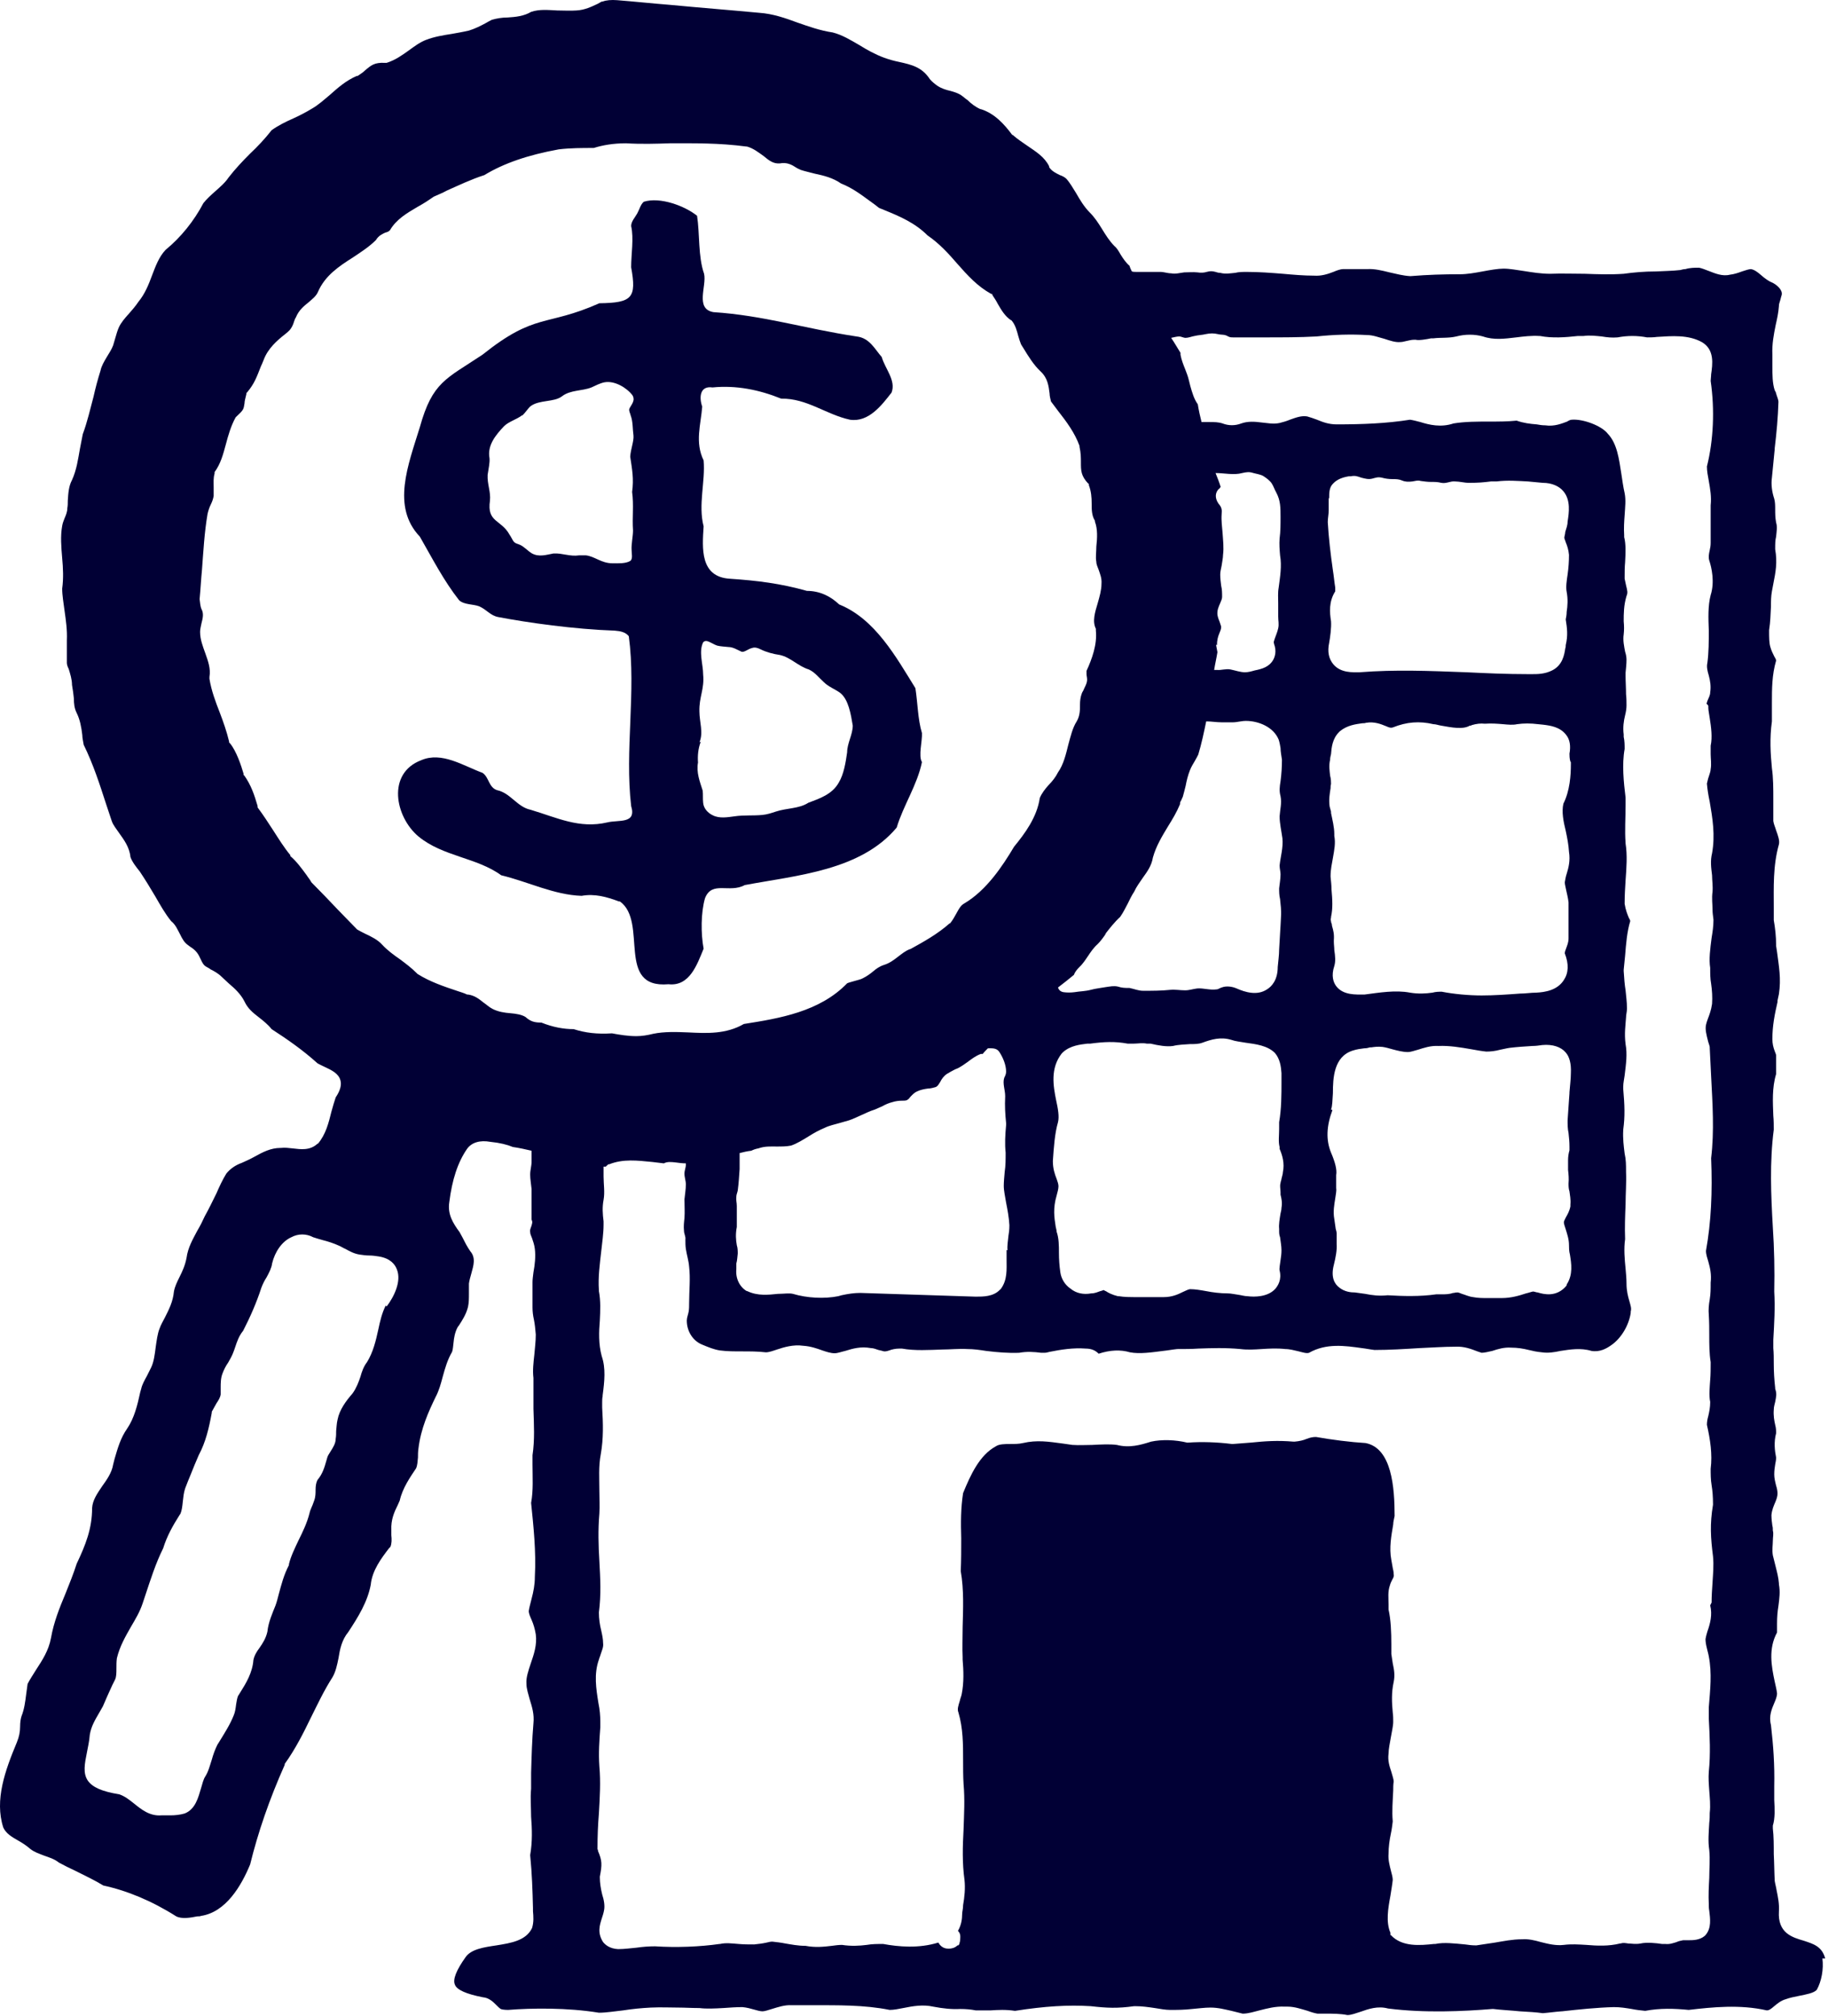
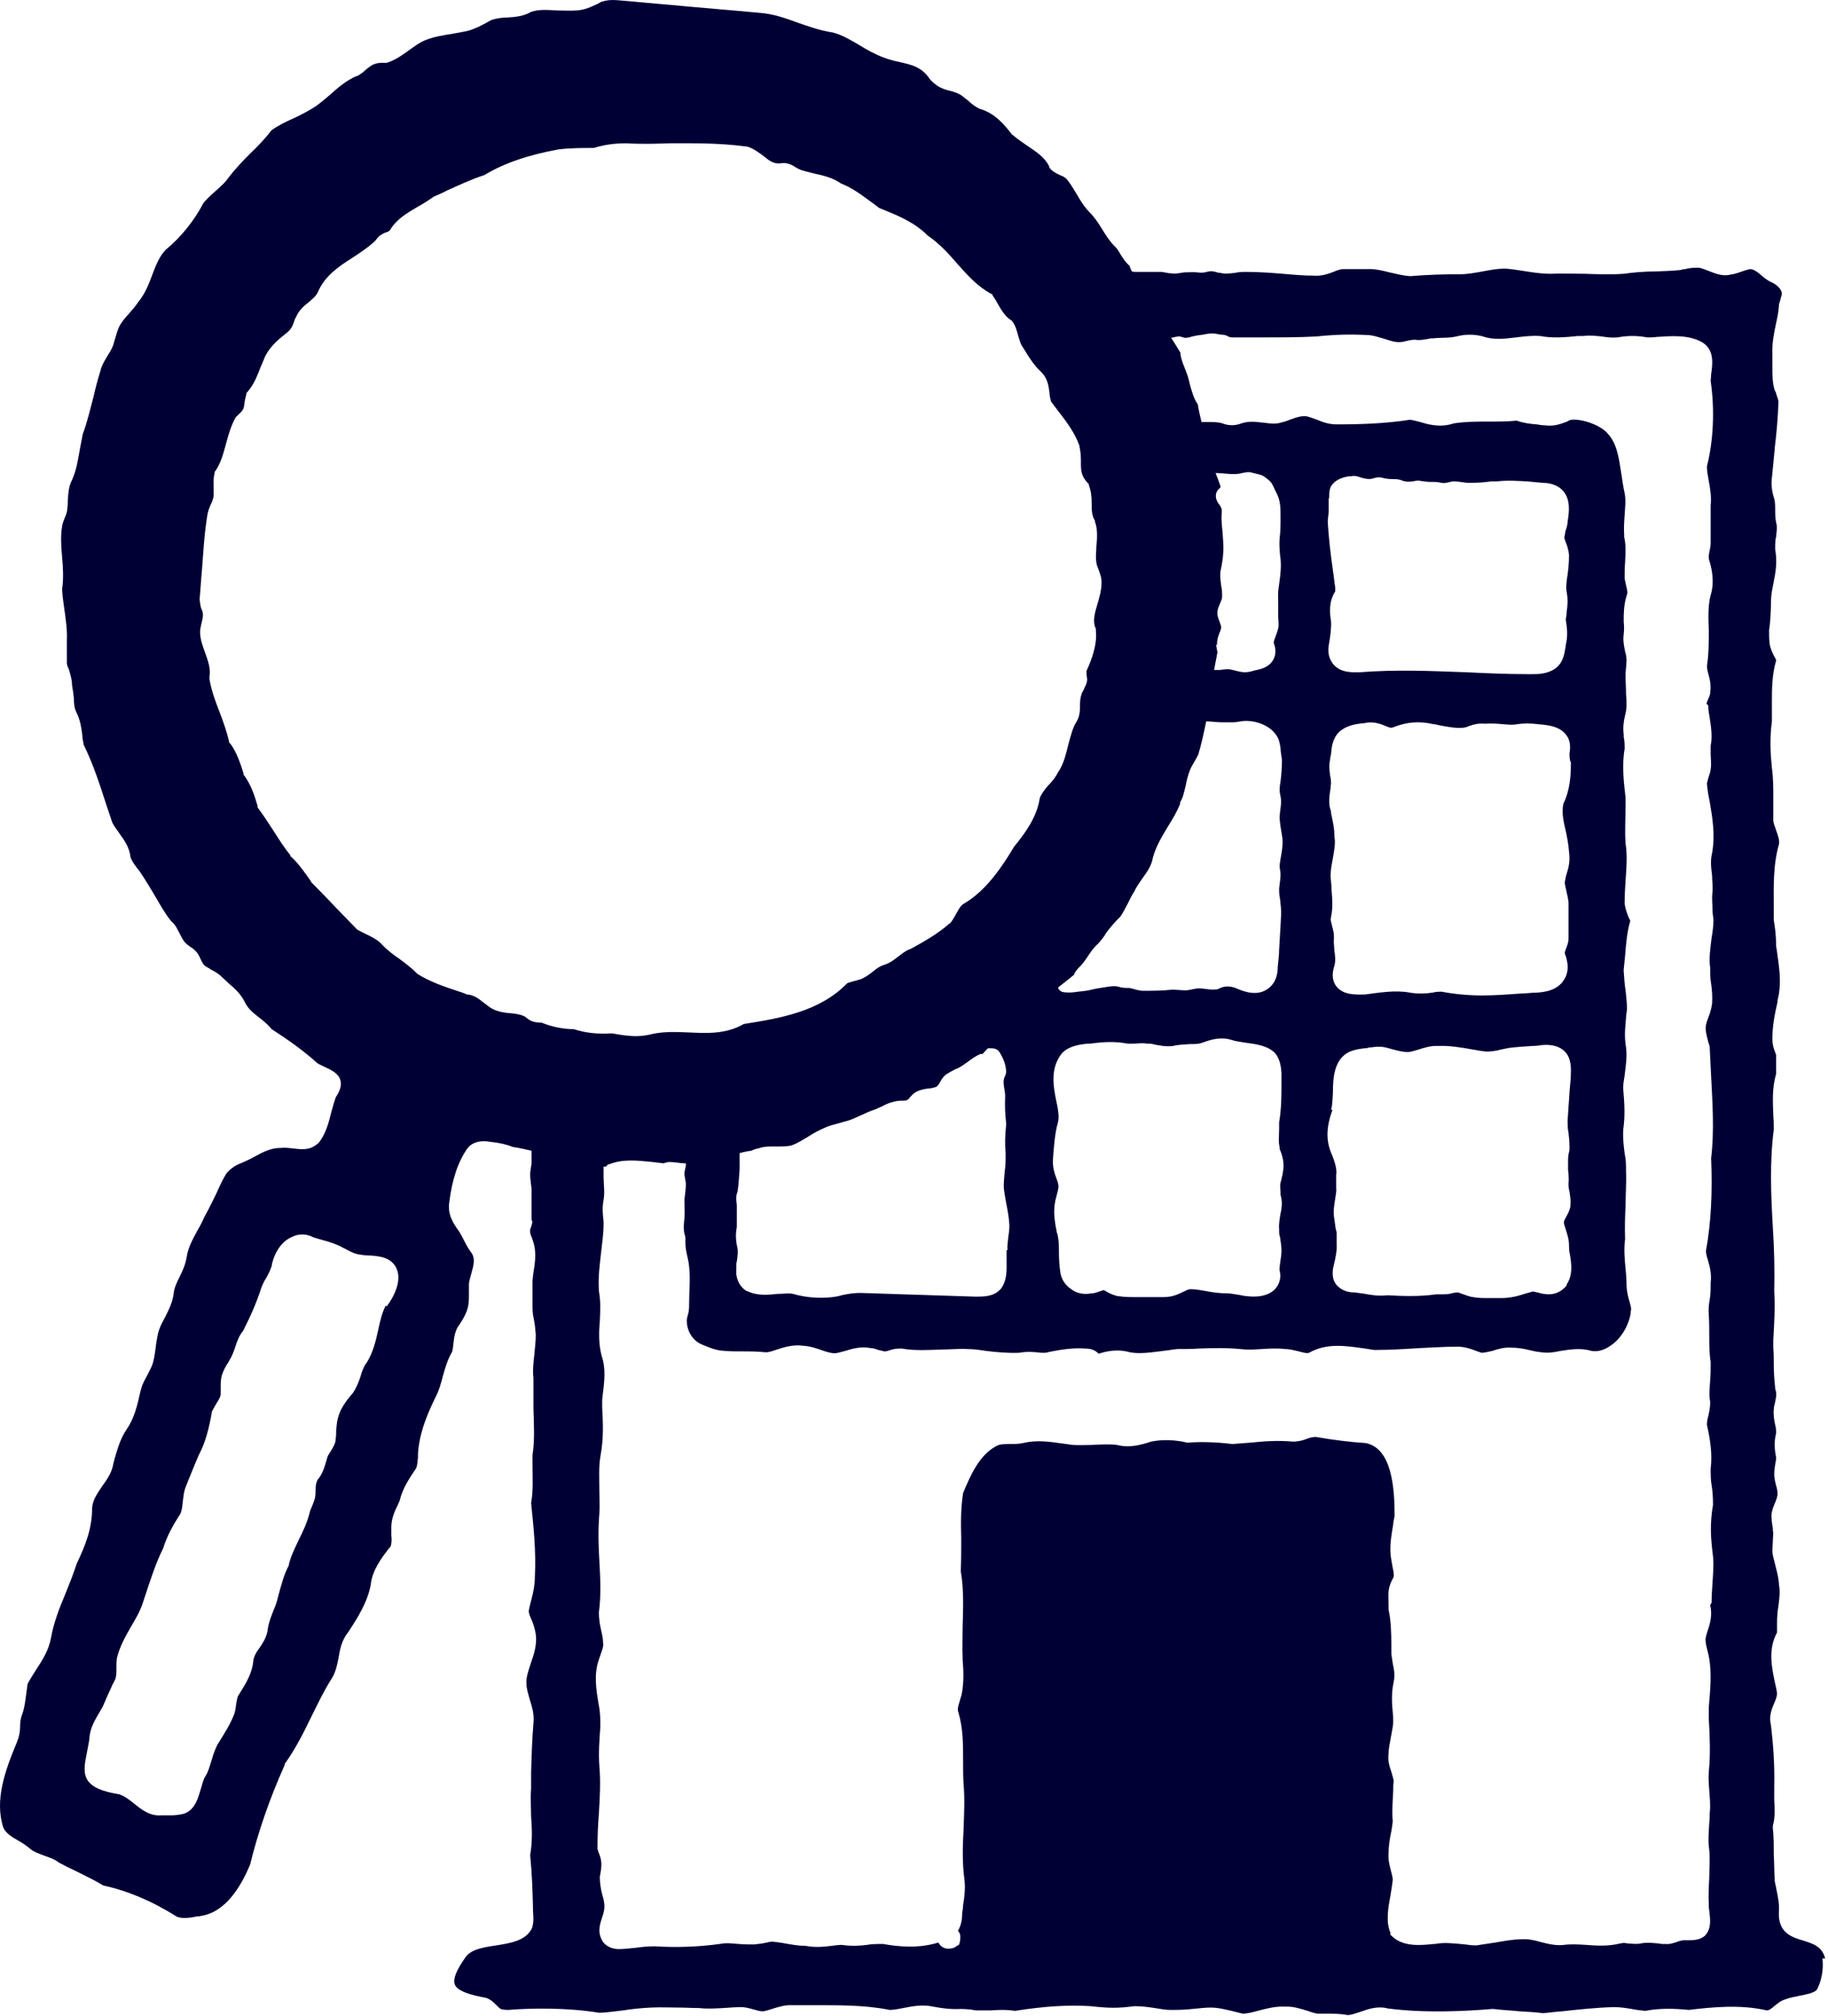
<svg xmlns="http://www.w3.org/2000/svg" width="391" height="431" viewBox="0 0 391 431" fill="none">
-   <path d="M132.6 192.738C138.7 197.138 131.6 211.438 143 210.438C147.5 210.938 149.1 206.238 150.5 202.838C149.9 199.638 149.9 195.138 150.8 192.038C152.3 188.238 156 191.038 159.3 189.238C170.5 187.138 184.1 186.138 191.8 176.938C193.2 172.238 196.2 167.838 197.2 162.938C196.4 161.638 197.3 158.438 197.2 156.738C196.3 153.738 196.3 150.338 195.8 147.138C191.7 140.538 187.2 132.338 179.5 129.238C177.6 127.438 175.3 126.338 172.6 126.338C166.9 124.738 162 124.138 156.1 123.738C149.7 123.338 150.2 117.238 150.5 112.538C149.3 107.938 150.9 102.938 150.5 98.438C148.6 94.538 149.9 90.838 150.2 86.938C149.5 84.938 149.7 82.438 152.4 82.838C157.5 82.338 162.4 83.338 167.1 85.238C172.6 85.138 176.7 88.638 181.8 89.738C185.8 90.338 188.6 86.638 190.7 83.938C191.7 81.338 189.3 78.838 188.6 76.338C187.1 74.638 186 72.238 183.2 71.938C172 70.238 163.3 67.438 152.6 66.738C148.6 66.038 151.2 61.138 150.6 58.538C149.3 54.838 149.7 50.038 149.1 46.138C146.5 44.038 141.2 42.038 137.7 43.138C137 43.738 136.8 44.738 136.3 45.638C135.8 46.538 135 47.338 135 48.338C135.6 50.938 135 54.338 135 57.138C136.2 63.738 135.2 64.738 128.2 64.838C116.7 69.938 114.6 66.738 103.2 75.838C95.4 81.038 92.501 81.638 89.8 91.338C87.3 99.438 83.701 108.338 89.8 114.738C92.501 119.438 94.9 124.138 98.201 128.338C99.3 129.338 101.2 129.138 102.5 129.638C104.1 130.338 104.9 131.638 106.6 131.938C112.9 133.138 122.8 134.538 131.5 134.838C132.7 134.938 133.8 135.138 134.5 136.038C136.1 147.938 133.6 160.338 135 172.338C136.2 176.238 132.3 175.238 129.9 175.838C123.9 177.238 119.2 174.838 113.5 173.138C110.6 172.538 109.2 169.538 106.3 168.938C104.5 168.338 104.6 166.138 103.2 165.238C99.1 163.738 94.501 160.638 90.1 162.538C82.701 165.338 84.5 174.638 89.5 178.838C94.7 183.138 102 183.338 107.2 187.138C113 188.538 118.5 191.338 124.4 191.538C127.2 191.038 129.7 191.738 132.4 192.738H132.6ZM149.6 158.738C150.5 156.638 149.6 154.338 149.6 152.138C149.5 149.038 150.7 147.338 150.4 144.238C150.4 142.038 149.4 139.338 150.4 137.338C151.1 136.538 152.2 137.638 153.4 138.038C154.2 138.238 155 138.238 155.8 138.338C156.8 138.338 157.7 138.938 158.6 139.338C159.2 139.538 160 138.738 160.9 138.538C161.5 138.338 162.1 138.538 162.7 138.838C163.9 139.438 165.4 139.838 166.8 140.038C169.1 140.538 170.7 142.438 173 143.138C174.3 143.738 175.1 144.838 176.2 145.838C177.2 146.838 178.6 147.338 179.7 148.138C181.5 149.538 182 152.738 182.4 155.138C182.4 157.038 181.2 158.938 181.2 160.838C180.9 162.938 180.5 165.538 179.4 167.338C178 169.838 175.3 170.738 172.9 171.638C170.9 172.938 168.3 172.738 165.9 173.538C165 173.838 164.1 174.138 163.1 174.238C161.1 174.438 159.1 174.238 157.1 174.538C155.6 174.738 153.9 175.038 152.5 174.338C151.4 173.838 150.5 172.838 150.4 171.638C150.3 170.738 150.4 169.838 150.3 169.038C149.7 167.138 148.9 165.138 149.3 163.038C149.2 161.638 149.3 160.138 149.9 158.538L149.6 158.738ZM135.2 105.138C135.6 108.038 135.2 110.538 135.4 113.438C135.4 114.638 135 116.438 135.1 117.638C135.1 118.338 135.4 119.538 134.8 119.938C133.8 120.538 132.2 120.438 131 120.438C128.6 120.438 127.2 118.938 125.3 118.738C124.8 118.738 124.4 118.738 123.9 118.738C121.9 119.038 120.3 118.238 118.4 118.338C116.8 118.638 115.3 119.138 113.8 118.338C112.8 117.738 112.1 116.838 111.1 116.438C110.7 116.238 110.1 116.238 109.7 115.538C109.5 115.238 109.3 114.738 109 114.338C107.2 111.038 104.1 111.738 104.8 107.038C105 105.138 104.2 103.538 104.3 101.538C104.5 100.138 104.8 98.938 104.7 97.938C104.2 95.238 106 93.038 107.8 91.138C108.8 90.138 110.4 89.738 111.6 88.838H111.7C112.4 88.238 112.9 87.338 113.5 86.838C115.4 85.438 118.5 86.038 120.2 84.738C122 83.338 124.5 83.638 126.5 82.838C127.4 82.438 128.3 81.938 129.3 81.738C131.5 81.338 134.1 82.938 135.3 84.538C135.4 84.738 135.5 84.938 135.5 85.138C135.7 85.938 134.7 87.038 134.6 87.438C134.5 87.938 134.8 88.338 134.9 88.838C135.4 90.138 135.3 91.738 135.5 93.138C135.6 94.338 134.9 96.038 134.8 97.638C135.2 100.338 135.6 102.338 135.2 105.238V105.138Z" fill="#010035" />
  <path d="M390.401 418.738C389.701 416.138 387.901 415.637 385.801 414.938C383.401 414.238 380.201 413.338 380.501 408.638C380.601 407.038 380.301 405.638 380.001 404.138C379.901 403.438 379.701 402.838 379.601 402.138C379.501 400.138 379.501 398.237 379.401 396.438C379.401 394.538 379.401 392.638 379.201 390.938V390.738C379.201 390.738 379.201 390.638 379.201 390.538V390.337C379.701 388.737 379.601 386.737 379.501 384.837C379.501 383.837 379.501 382.938 379.501 381.938C379.601 377.238 379.301 373.237 378.801 368.837C378.301 366.837 379.001 365.338 379.501 364.138C379.801 363.438 380.101 362.738 380.101 362.038C380.001 361.238 379.801 360.438 379.601 359.538C378.901 356.238 378.201 352.538 380.101 349.038C380.101 348.838 380.101 348.138 380.101 347.938C380.101 347.637 380.101 347.338 380.101 347.138C380.101 345.738 380.201 344.537 380.401 343.337C380.601 341.737 380.801 340.338 380.501 338.738V338.538C380.401 337.238 380.101 336.138 379.801 334.938C379.601 334.137 379.401 333.338 379.201 332.538C379.001 331.338 379.201 330.337 379.201 329.438C379.201 328.637 379.401 327.938 379.201 327.238C379.201 326.838 379.201 326.538 379.101 326.238C379.001 325.538 378.901 324.738 378.901 323.938C379.001 322.837 379.401 321.938 379.701 321.238C380.001 320.538 380.201 319.937 380.201 319.337C380.201 318.837 380.101 318.238 379.901 317.638C379.701 316.838 379.501 316.038 379.501 315.238C379.501 314.438 379.601 313.738 379.701 313.138C379.801 312.638 379.901 312.138 379.901 311.638C379.601 310.138 379.401 308.337 379.901 306.438C379.901 305.938 379.901 305.338 379.701 304.638C379.501 303.738 379.301 302.638 379.401 301.438C379.401 300.738 379.601 300.238 379.701 299.738C379.901 298.638 380.101 298.038 379.701 296.938V296.738C379.501 294.938 379.401 293.238 379.401 291.638C379.401 290.438 379.401 289.338 379.301 288.238V286.438C379.501 283.037 379.701 279.538 379.501 276.138C379.601 271.538 379.501 266.938 379.201 262.438C378.801 255.537 378.501 248.438 379.401 241.538C379.401 240.638 379.401 239.538 379.301 238.538C379.201 235.638 379.001 232.638 379.901 229.638C379.901 228.838 379.901 228.137 379.901 227.337C379.901 226.737 379.901 226.238 379.901 225.638C379.901 225.438 379.701 225.038 379.601 224.738C379.301 223.938 379.101 223.138 379.101 222.138C379.101 219.338 379.601 216.838 380.201 214.238V213.938C380.301 213.438 380.401 213.038 380.501 212.538C381.001 209.238 380.501 206.638 380.101 203.538L379.901 202.238C379.901 202.238 379.901 202.138 379.901 202.038C379.901 200.238 379.701 198.438 379.401 196.738V196.538C379.401 195.738 379.401 194.938 379.401 194.138C379.401 189.738 379.201 185.138 380.501 180.538C380.701 179.738 380.301 178.638 379.901 177.538C379.701 176.838 379.401 176.238 379.301 175.538V175.238C379.301 174.338 379.301 173.438 379.301 172.538C379.301 171.938 379.301 171.338 379.301 170.838C379.301 168.538 379.301 166.338 379.001 164.238C378.701 161.138 378.501 157.838 379.001 154.238C379.001 152.938 379.001 151.638 379.001 150.338C379.001 147.238 379.001 144.338 379.901 141.238C379.901 141.038 379.701 140.638 379.501 140.338C379.201 139.738 378.901 139.137 378.701 138.438C378.401 137.538 378.401 136.338 378.401 134.738C378.701 132.838 378.701 131.338 378.801 129.638C378.801 128.538 378.801 127.537 379.001 126.437C379.101 125.837 379.201 125.338 379.301 124.838C379.801 122.338 380.201 120.237 379.701 117.437V117.237C379.701 116.337 379.701 115.537 379.901 114.737C380.001 113.637 380.201 112.637 379.901 111.737C379.701 110.637 379.701 109.737 379.701 108.937C379.701 108.137 379.701 107.338 379.501 106.638C379.001 105.138 378.801 103.538 379.001 102.138C379.201 100.138 379.401 98.037 379.601 96.037V95.838C380.001 92.537 380.301 89.237 380.401 85.938C380.401 85.438 380.101 84.838 379.901 84.138C379.901 83.938 379.701 83.638 379.601 83.438C379.101 81.938 379.101 80.037 379.101 78.237C379.101 77.338 379.101 76.537 379.101 75.838C379.001 73.537 379.401 71.537 379.801 69.537C380.101 68.237 380.401 66.838 380.501 65.438V65.338C380.501 64.938 380.701 64.537 380.801 64.138C380.901 63.737 381.001 63.337 381.101 63.038C381.301 62.038 380.201 61.038 379.301 60.538C378.301 60.138 377.501 59.538 376.701 58.837C375.901 58.138 375.201 57.638 374.501 57.538C374.101 57.538 373.201 57.837 372.601 58.038C371.801 58.337 370.901 58.638 370.001 58.737C368.401 59.138 366.801 58.438 365.501 57.938C364.701 57.638 364.001 57.337 363.401 57.237C362.501 57.237 361.501 57.237 360.501 57.538C360.101 57.538 359.801 57.638 359.401 57.737C357.701 57.938 355.901 57.938 354.201 58.038C351.801 58.038 349.401 58.237 347.301 58.538C344.501 58.737 341.701 58.638 339.001 58.538C336.501 58.538 334.001 58.438 331.601 58.538C329.601 58.538 327.801 58.237 325.901 57.938C324.401 57.737 323.001 57.438 321.601 57.438C320.401 57.438 318.701 57.737 317.101 58.038C315.501 58.337 313.801 58.638 312.301 58.638C308.601 58.638 305.501 58.737 301.701 59.038H301.601C300.001 58.938 298.601 58.538 297.201 58.237C295.601 57.837 294.001 57.438 292.401 57.538C291.701 57.538 291.101 57.538 290.401 57.538C289.401 57.538 288.301 57.538 287.301 57.538C286.701 57.538 285.901 57.837 285.201 58.138C283.901 58.638 282.601 59.038 281.101 58.938C278.901 58.938 276.601 58.737 274.401 58.538C271.901 58.337 269.301 58.138 266.701 58.138C265.801 58.138 265.001 58.138 264.201 58.337C263.101 58.438 262.101 58.638 261.001 58.337C260.601 58.337 260.301 58.237 260.001 58.138C259.201 57.938 258.901 57.938 258.101 58.138C257.501 58.337 256.801 58.337 256.101 58.237C255.201 58.138 254.201 58.237 253.301 58.237C252.401 58.337 251.401 58.638 250.501 58.438C249.701 58.438 249.001 58.138 248.201 58.138C246.501 58.138 244.801 58.138 243.101 58.138C242.701 58.138 242.401 58.138 242.101 58.038C241.901 57.638 241.701 57.237 241.601 56.837C240.801 56.138 240.201 55.237 239.701 54.438C239.301 53.737 238.901 53.038 238.401 52.638C237.301 51.538 236.501 50.237 235.701 48.938C234.901 47.638 234.101 46.438 233.101 45.438C231.901 44.237 231.001 42.737 230.201 41.337C229.501 40.237 228.901 39.138 228.101 38.237C227.801 37.938 227.301 37.638 226.701 37.438C225.901 37.038 225.001 36.638 224.401 35.737V35.538C223.401 33.538 221.601 32.438 219.701 31.137C218.701 30.438 217.601 29.738 216.601 28.837H216.501C214.801 26.538 212.701 24.238 209.801 23.337H209.701C208.601 22.837 207.701 22.137 207.001 21.438C206.401 21.038 205.901 20.538 205.401 20.238C204.701 19.837 204.001 19.637 203.301 19.438C202.401 19.238 201.401 18.938 200.501 18.337C200.201 18.137 199.401 17.538 198.901 16.938C197.201 14.338 195.001 13.838 192.301 13.238C191.301 13.037 190.201 12.738 189.101 12.338C187.201 11.637 185.401 10.637 183.801 9.637C181.901 8.537 180.101 7.438 178.101 6.938C175.401 6.537 172.901 5.638 170.601 4.838C167.901 3.837 165.301 2.938 162.401 2.737C156.001 2.138 149.601 1.637 143.301 1.038C139.501 0.738 135.801 0.338 132.001 0.038C130.801 -0.062 129.601 0.037 128.901 0.337H128.701C128.401 0.537 128.101 0.637 127.801 0.837C126.501 1.438 125.101 2.138 123.301 2.237C122.001 2.337 120.601 2.237 119.201 2.237C117.201 2.138 115.401 1.938 113.601 2.538C112.101 3.438 110.301 3.638 108.601 3.737C107.401 3.737 106.201 3.938 105.201 4.237C104.801 4.438 104.401 4.638 103.901 4.938C102.801 5.537 101.601 6.138 100.301 6.537C99.001 6.838 97.801 7.037 96.701 7.237C94.801 7.537 92.901 7.838 91.101 8.537C89.801 9.037 88.601 9.938 87.501 10.738C86.101 11.738 84.601 12.838 82.701 13.438H82.501H82.301C80.101 13.338 79.401 13.938 78.101 15.037C77.701 15.438 77.101 15.838 76.501 16.238H76.301C74.001 17.238 72.301 18.738 70.501 20.337C69.301 21.337 68.101 22.438 66.701 23.238C65.401 24.038 64.001 24.738 62.701 25.337C61.101 26.038 59.501 26.837 58.101 27.837C56.701 29.637 55.101 31.337 53.501 32.837C51.801 34.538 50.301 36.138 48.901 37.938C48.101 39.138 47.001 40.038 46.001 40.938C45.101 41.737 44.201 42.538 43.501 43.438C41.501 47.237 38.701 50.737 35.401 53.438C34.001 54.938 33.301 56.837 32.501 58.938C31.801 60.837 31.001 62.837 29.601 64.537C29.001 65.438 28.301 66.237 27.601 67.037C26.701 68.037 25.901 68.938 25.401 70.037C25.101 70.737 24.901 71.438 24.701 72.138C24.501 72.737 24.401 73.237 24.201 73.838C23.901 74.638 23.401 75.438 22.901 76.237C22.301 77.237 21.701 78.237 21.501 79.237C20.901 81.138 20.401 83.037 20.001 84.838C19.301 87.438 18.701 90.138 17.701 92.838C17.501 93.838 17.301 94.938 17.101 95.938C16.701 98.138 16.401 100.438 15.401 102.638C14.701 103.938 14.601 105.437 14.501 107.037C14.501 107.537 14.501 108.138 14.401 108.638C14.401 109.438 14.101 110.138 13.801 110.838C13.601 111.338 13.401 111.837 13.301 112.437C12.901 114.637 13.101 116.938 13.301 119.338C13.501 121.438 13.601 123.738 13.301 125.838C13.301 127.338 13.601 128.938 13.801 130.538C14.101 132.638 14.401 134.737 14.301 136.938C14.301 137.837 14.301 138.838 14.301 139.738C14.301 140.438 14.301 141.038 14.301 141.738C14.301 142.138 14.501 142.638 14.701 143.038C15.001 144.038 15.401 145.237 15.401 146.438C15.601 147.538 15.701 148.438 15.801 149.338C15.801 150.438 15.901 151.438 16.401 152.438C17.101 153.837 17.401 155.438 17.601 157.138C17.601 157.838 17.801 158.538 17.901 159.238C20.001 163.538 21.301 167.637 22.701 171.938C23.101 173.138 23.501 174.338 23.901 175.538C24.201 176.438 24.901 177.238 25.501 178.138C26.501 179.538 27.701 181.138 27.901 183.238C28.301 184.338 29.101 185.338 29.901 186.338C31.101 188.138 32.201 189.938 33.201 191.638C34.301 193.538 35.301 195.337 36.601 196.938C37.601 197.738 38.001 198.838 38.501 199.738C39.001 200.738 39.401 201.538 40.301 202.138C40.401 202.238 40.601 202.337 40.701 202.438C41.201 202.738 41.701 203.138 42.101 203.638C42.501 204.138 42.701 204.638 42.901 205.038C43.301 205.938 43.601 206.438 44.201 206.738C44.501 206.938 44.801 207.038 45.001 207.238C45.801 207.638 46.701 208.138 47.401 208.838C47.901 209.338 48.401 209.738 48.901 210.238C50.201 211.338 51.501 212.538 52.301 214.138C53.001 215.638 54.101 216.538 55.401 217.538C56.301 218.238 57.301 219.038 58.101 220.038C61.501 222.238 64.801 224.537 67.901 227.337C68.401 227.637 68.901 227.838 69.501 228.138C71.001 228.838 72.401 229.538 72.801 230.938C73.101 231.938 72.801 233.138 71.801 234.638C71.501 235.538 71.201 236.538 70.901 237.638C70.301 240.038 69.701 242.538 68.001 244.538H67.901C66.301 246.038 64.301 245.738 62.601 245.538C61.701 245.438 60.901 245.337 60.101 245.438H60.001C57.901 245.438 56.201 246.337 54.401 247.337C53.501 247.837 52.601 248.238 51.701 248.638C50.301 249.138 49.201 249.938 48.401 250.938C47.601 252.237 46.901 253.738 46.301 255.138C45.501 256.738 44.701 258.438 43.801 260.038C43.301 261.138 42.801 262.138 42.201 263.138C41.201 265.038 40.201 266.737 39.901 268.938C39.601 270.538 39.001 271.838 38.401 273.038C37.901 274.038 37.401 275.038 37.201 276.138C37.001 278.338 36.101 280.038 35.301 281.638C34.901 282.438 34.401 283.238 34.101 284.138C33.701 285.138 33.501 286.638 33.301 288.038C33.101 289.638 32.901 291.237 32.301 292.438C32.001 293.038 31.701 293.638 31.401 294.238C30.901 295.138 30.401 296.038 30.201 296.938L30.001 297.638C29.401 300.438 28.701 303.237 27.201 305.438C25.801 307.438 25.201 309.537 24.501 311.938C24.401 312.338 24.301 312.738 24.201 313.138C23.901 314.938 22.801 316.437 21.801 317.837C20.801 319.337 19.801 320.737 19.701 322.438C19.701 326.838 18.301 330.337 16.401 334.337C15.701 336.537 14.801 338.738 14.001 340.738C12.701 343.838 11.501 346.838 10.901 350.238C10.401 352.938 9.001 355.038 7.701 357.038C7.101 358.038 6.401 359.038 5.901 360.038C5.801 360.738 5.701 361.438 5.601 362.238C5.401 363.838 5.201 365.438 4.601 366.938C4.401 367.538 4.301 368.338 4.301 369.138C4.301 370.238 4.101 371.338 3.601 372.538C1.101 378.538 -1.199 384.838 0.701 390.738C1.301 392.038 2.501 392.738 3.901 393.538C4.801 394.038 5.701 394.637 6.501 395.337C7.401 396.037 8.401 396.338 9.401 396.738C10.501 397.138 11.601 397.438 12.601 398.238C13.701 398.838 14.901 399.438 16.201 400.038C18.201 401.038 20.301 402.038 22.101 403.138C27.201 404.238 32.501 406.438 37.701 409.738C38.901 410.338 40.701 410.038 42.201 409.738C42.501 409.738 42.801 409.738 43.001 409.638C48.301 408.838 51.601 403.238 53.501 398.638C55.201 391.738 57.601 384.737 60.901 377.337V377.138C63.201 373.938 64.901 370.538 66.501 367.238C67.901 364.438 69.301 361.438 71.101 358.638C71.801 357.438 72.101 356.038 72.401 354.538C72.701 352.638 73.101 350.638 74.501 348.938C76.601 345.737 78.601 342.537 79.301 338.837C79.601 335.737 81.601 333.138 83.201 331.038L83.501 330.738C83.801 330.038 83.801 329.138 83.701 328.238C83.701 327.838 83.701 327.538 83.701 327.138C83.601 324.938 84.301 323.338 85.101 321.738C85.201 321.438 85.401 321.137 85.501 320.837C86.101 318.137 87.801 315.737 89.001 313.938C89.301 313.238 89.301 312.538 89.401 311.638C89.401 311.038 89.401 310.438 89.501 309.738C90.001 305.438 91.701 301.738 93.201 298.638C93.901 297.338 94.301 295.837 94.701 294.337C95.201 292.537 95.701 290.738 96.701 289.038C96.901 288.438 96.901 287.838 97.001 287.138C97.101 286.038 97.301 284.838 97.901 283.738L98.201 283.337C98.901 282.237 99.701 281.038 100.101 279.438C100.301 278.538 100.301 277.538 100.301 276.638C100.301 275.938 100.301 275.137 100.301 274.438C100.401 273.738 100.601 273.037 100.801 272.337C101.301 270.537 101.801 268.938 100.601 267.538C99.901 266.538 99.401 265.538 98.901 264.538C98.701 264.138 98.501 263.838 98.301 263.438C96.901 261.538 95.701 259.638 96.101 257.038C96.701 252.238 97.901 248.538 99.901 245.638C100.901 244.238 102.701 243.738 104.901 244.138C106.901 244.338 108.501 244.738 109.701 245.238C111.101 245.438 112.401 245.738 113.701 246.038C113.701 246.838 113.701 247.637 113.701 248.337C113.701 249.337 113.401 250.138 113.401 251.138C113.401 252.138 113.601 253.138 113.701 254.238C113.701 255.138 113.701 256.038 113.701 257.038C113.701 258.038 113.701 258.738 113.701 259.638C113.701 260.038 113.701 260.438 113.701 260.738C113.901 261.338 113.901 261.238 113.701 262.038C113.401 262.838 113.301 263.137 113.401 263.438C113.401 263.838 113.601 264.238 113.801 264.738C114.001 265.338 114.301 266.138 114.401 267.038C114.601 268.638 114.401 270.438 114.101 272.038C114.001 272.838 113.901 273.538 113.901 274.138C113.901 275.938 113.901 277.538 113.901 279.538C113.901 280.438 114.001 281.238 114.201 282.138C114.401 283.138 114.501 284.137 114.601 285.337C114.601 286.837 114.401 288.238 114.301 289.538C114.101 291.338 113.901 293.038 114.101 294.638C114.101 294.638 114.101 294.638 114.101 294.738C114.101 296.838 114.101 299.038 114.101 301.238C114.201 304.538 114.401 307.838 113.901 311.138C113.901 311.738 113.901 312.438 113.901 313.138C113.901 315.838 114.101 318.637 113.601 321.337C114.101 326.237 114.701 331.738 114.401 337.138C114.401 338.838 114.101 340.337 113.701 341.837C113.501 342.737 113.201 343.637 113.101 344.438C113.101 345.038 113.401 345.637 113.701 346.337C114.101 347.237 114.401 348.237 114.601 349.438C114.901 351.638 114.201 353.738 113.501 355.738C113.001 357.238 112.501 358.737 112.601 359.938C112.601 361.138 113.001 362.137 113.301 363.337C113.801 364.937 114.301 366.538 114.101 368.438C113.801 371.938 113.701 375.538 113.601 379.038C113.601 380.138 113.601 381.237 113.601 382.438C113.401 384.537 113.601 386.438 113.601 388.438C113.801 391.037 113.901 393.738 113.401 396.638C113.801 400.738 113.901 404.037 114.001 407.938C114.001 408.138 114.001 408.438 114.001 408.638C114.101 409.738 114.201 410.938 113.801 412.238C112.501 414.938 109.301 415.438 106.201 415.938C103.501 416.338 100.801 416.737 99.601 418.438C97.601 421.237 96.801 423.237 97.301 424.337C97.701 425.437 99.701 426.338 103.301 427.038C104.601 427.138 105.501 428.038 106.201 428.738C106.501 429.038 106.801 429.338 107.101 429.538C107.301 429.638 107.901 429.738 108.701 429.738C113.701 429.338 121.401 429.237 128.101 430.337C129.701 430.337 131.401 430.037 133.301 429.837C135.201 429.537 137.201 429.338 139.201 429.238C141.401 429.138 143.301 429.238 145.101 429.238C146.501 429.238 147.901 429.337 149.401 429.337C149.401 429.337 149.501 429.337 149.601 429.337C151.101 429.537 152.901 429.437 154.701 429.337C156.101 429.237 157.501 429.138 158.801 429.138C159.801 429.238 160.501 429.438 161.201 429.638C161.901 429.838 162.601 430.038 163.101 430.038C163.601 430.038 164.401 429.738 165.101 429.538C166.401 429.138 167.901 428.638 169.301 428.738C170.601 428.738 171.901 428.738 173.301 428.738H173.601C179.101 428.738 184.801 428.638 190.301 429.738C191.201 429.738 192.201 429.537 193.201 429.337C195.201 428.937 197.401 428.538 199.601 429.038C201.701 429.438 203.601 429.638 205.401 429.538C206.601 429.538 207.701 429.637 208.701 429.837C209.801 429.837 210.901 429.837 211.901 429.837C213.501 429.737 215.101 429.637 217.101 429.938C223.501 428.938 228.501 428.637 233.301 428.938C236.801 429.338 239.001 429.438 242.601 428.938H242.801C244.301 428.938 245.601 429.137 247.001 429.337C248.201 429.537 249.301 429.738 250.301 429.738C251.701 429.738 253.301 429.738 255.001 429.538C256.301 429.438 257.601 429.238 258.901 429.238C260.601 429.238 262.001 429.637 263.401 429.938C264.201 430.138 265.001 430.338 265.801 430.538C267.001 430.538 268.201 430.137 269.401 429.837C271.001 429.437 272.801 428.938 274.801 429.038C275.001 429.038 275.201 429.038 275.401 429.038C276.901 429.038 278.301 429.537 279.701 429.938C280.501 430.238 281.201 430.438 281.801 430.538C282.401 430.538 283.001 430.538 283.601 430.538C285.101 430.538 286.701 430.537 288.201 430.837C289.101 430.837 290.001 430.438 291.001 430.138C292.701 429.538 294.701 428.837 296.901 429.438C304.801 430.438 313.001 430.038 319.201 429.538C319.201 429.538 319.301 429.538 319.401 429.538C321.001 429.738 323.101 429.838 325.101 430.038C326.901 430.138 328.601 430.237 330.001 430.438C331.301 430.337 332.601 430.138 334.001 430.038H334.101C337.701 429.638 341.501 429.238 345.201 429.138C346.601 429.138 347.801 429.338 349.001 429.538C350.001 429.738 350.901 429.837 351.901 429.938C355.101 429.337 358.101 429.438 361.201 429.738C366.301 429.138 372.201 428.537 377.901 429.837C378.401 429.837 378.801 429.538 379.501 428.938C380.101 428.438 380.901 427.738 382.001 427.438C382.801 427.137 383.801 426.938 384.801 426.738C386.301 426.438 388.001 426.137 388.601 425.438C389.601 423.638 390.101 421.038 389.801 418.738H390.401ZM236.301 199.838C237.301 198.538 238.401 197.138 239.601 196.038C240.301 195.038 240.701 194.138 241.201 193.238C241.601 192.438 242.001 191.538 242.601 190.638C243.101 189.538 243.801 188.638 244.401 187.738C245.401 186.338 246.301 185.138 246.601 183.338C247.301 180.838 248.601 178.738 249.801 176.738C250.801 175.138 251.701 173.638 252.401 171.938C252.401 171.737 252.401 171.438 252.601 171.238C252.701 170.938 252.901 170.638 253.001 170.338C253.201 169.638 253.401 168.838 253.601 168.038C253.801 166.938 254.101 165.738 254.501 164.738C254.801 163.938 255.201 163.338 255.601 162.638C255.901 162.138 256.101 161.738 256.301 161.338C257.001 159.038 257.501 156.638 258.001 154.238C259.101 154.238 260.201 154.438 261.301 154.438C262.101 154.438 262.901 154.438 263.701 154.438C264.601 154.438 265.501 154.138 266.501 154.138C269.201 154.138 272.401 155.438 273.501 158.138C273.701 158.738 273.801 159.337 273.901 159.938C273.901 160.738 274.101 161.637 274.201 162.438C274.201 163.938 274.101 165.538 273.901 167.038C273.701 168.238 273.601 169.138 273.901 170.238C274.201 171.738 273.801 173.038 273.701 174.538C273.701 176.038 274.101 177.738 274.301 179.238C274.501 181.238 273.901 183.138 273.701 185.038C273.701 185.738 273.901 186.337 273.901 186.938C273.901 187.938 273.701 188.938 273.601 189.938C273.601 190.637 273.601 191.438 273.801 192.238C273.901 193.338 274.101 194.638 274.001 195.938C273.901 198.338 273.701 200.838 273.601 203.038C273.601 204.238 273.401 205.538 273.301 206.738C273.301 209.538 272.001 210.938 271.001 211.538C268.901 212.938 266.301 212.138 264.501 211.338C263.601 210.938 262.301 210.738 261.301 211.138C260.901 211.238 260.601 211.538 260.201 211.538C258.801 211.738 257.401 211.238 256.101 211.338C255.201 211.438 254.401 211.738 253.501 211.738C252.401 211.738 251.401 211.538 250.301 211.638C248.401 211.838 246.501 211.838 244.501 211.838C243.501 211.838 242.601 211.438 241.601 211.238C240.701 211.238 240.001 211.238 239.101 210.938C238.201 210.737 237.401 210.938 236.601 211.038C235.501 211.238 234.401 211.338 233.301 211.638C232.201 211.938 231.001 211.938 229.801 212.138C229.101 212.238 228.201 212.238 227.501 212.138C226.901 212.038 226.501 211.738 226.301 211.138C227.501 210.238 228.601 209.337 229.701 208.438C229.901 207.837 230.401 207.238 230.901 206.738C231.101 206.538 231.201 206.438 231.301 206.338C231.901 205.638 232.301 205.038 232.701 204.438C233.301 203.538 233.901 202.638 234.801 201.838C235.401 201.238 236.001 200.438 236.601 199.538L236.301 199.838ZM260.301 137.938C260.301 136.938 260.501 136.137 260.801 135.438C261.001 134.938 261.201 134.538 261.201 134.038C261.201 133.838 261.001 133.438 260.901 133.038C260.701 132.538 260.501 132.038 260.401 131.438C260.301 130.438 260.701 129.637 261.001 128.938C261.201 128.438 261.401 128.038 261.401 127.638C261.401 126.838 261.401 126.037 261.201 125.237C261.101 124.437 261.001 123.638 261.001 122.838C261.001 122.138 261.201 121.537 261.301 120.937C261.401 120.137 261.601 119.338 261.601 118.638C261.801 117.038 261.601 115.537 261.501 113.937C261.401 112.637 261.201 111.337 261.301 109.937C261.401 108.937 261.301 108.438 260.601 107.638C259.801 106.438 259.901 105.237 260.801 104.437H260.901C260.901 104.237 261.001 104.238 261.101 104.138C260.801 103.138 260.401 102.138 260.001 101.138C261.901 101.138 263.901 101.638 265.701 101.138C266.601 100.938 267.201 100.838 268.101 101.138C268.801 101.338 269.701 101.438 270.301 101.838C270.901 102.238 271.601 102.738 272.001 103.338C272.401 103.938 272.601 104.638 273.001 105.338C273.901 107.038 273.901 108.537 273.901 110.537C273.901 112.137 273.901 113.638 273.701 115.138C273.601 116.338 273.701 117.537 273.801 118.737C274.201 121.037 273.801 123.338 273.501 125.638C273.301 126.738 273.401 127.838 273.401 129.038C273.401 129.938 273.401 130.938 273.401 131.838C273.401 132.738 273.601 133.438 273.401 134.338C273.201 135.238 272.901 135.837 272.701 136.438C272.401 137.337 272.401 137.338 272.501 137.538C272.501 137.538 272.501 137.538 272.501 137.638C273.101 139.238 272.701 140.438 272.301 141.138C271.401 142.638 269.901 143.038 268.401 143.338C267.701 143.538 267.001 143.738 266.301 143.738C265.301 143.738 264.201 143.338 263.201 143.138C262.201 142.938 261.201 143.338 260.301 143.238C260.101 143.238 259.901 143.238 259.701 143.238C259.901 141.938 260.201 140.737 260.401 139.438C260.301 138.837 260.201 138.338 260.101 137.838L260.301 137.938ZM273.901 255.438C274.101 256.238 274.301 257.138 274.101 258.238C274.101 258.638 274.001 259.037 273.901 259.438C273.701 260.638 273.501 261.838 273.601 262.738C273.601 262.738 273.601 262.737 273.601 262.837C273.601 263.037 273.601 263.038 273.601 263.138C273.601 263.538 273.601 264.038 273.801 264.538C273.901 265.438 274.101 266.337 274.101 267.337C274.101 268.137 274.001 268.738 273.901 269.438C273.801 270.238 273.601 271.238 273.701 271.638C274.201 273.638 273.301 274.938 272.801 275.538C271.201 277.338 268.301 277.338 266.801 277.138C266.201 277.138 265.601 276.937 264.901 276.837C264.101 276.737 263.301 276.538 262.601 276.538C261.101 276.538 259.401 276.338 257.901 276.038C256.801 275.838 255.601 275.638 254.601 275.638C254.201 275.638 253.701 275.938 253.001 276.238C252.001 276.738 250.701 277.337 248.901 277.337C248.001 277.337 247.001 277.337 246.101 277.337H245.901C245.101 277.337 244.301 277.337 243.501 277.337C241.801 277.337 240.501 277.338 239.301 277.138H239.101C237.901 276.838 237.101 276.438 236.501 276.038C236.301 276.038 236.201 275.837 236.101 275.837C235.901 275.837 235.601 276.038 235.401 276.038C234.801 276.238 234.201 276.538 233.401 276.538C231.801 276.838 230.201 276.538 229.001 275.538C227.801 274.738 227.001 273.438 226.801 272.038C226.601 270.638 226.501 269.237 226.501 267.938C226.501 266.337 226.501 264.737 226.001 263.337V263.138L225.801 262.238C225.501 260.338 225.201 258.338 226.001 255.638C226.201 254.938 226.401 254.138 226.401 253.638C226.401 253.138 226.201 252.638 226.001 252.038C225.601 251.038 225.201 249.838 225.201 248.238C225.401 245.338 225.601 242.338 226.301 239.938C226.601 238.737 226.301 237.038 225.901 235.238C225.301 232.238 224.601 228.438 227.101 225.238C227.101 225.238 227.101 225.238 227.201 225.138L227.401 224.938C229.001 223.538 231.001 223.338 232.601 223.138C232.801 223.138 233.001 223.138 233.201 223.138C236.201 222.738 238.501 222.638 241.201 223.138C241.601 223.138 242.001 223.138 242.501 223.138C243.401 223.138 244.301 222.938 245.301 223.138H246.101C247.801 223.538 249.501 223.838 250.901 223.638C252.101 223.338 253.301 223.338 254.501 223.238C255.501 223.238 256.401 223.238 257.201 222.938C259.101 222.238 261.101 221.638 263.401 222.338C264.201 222.638 265.301 222.737 266.401 222.938C268.601 223.238 271.101 223.538 272.701 225.138C273.801 226.438 274.001 228.038 274.101 229.438C274.101 230.038 274.101 230.638 274.101 231.238C274.101 234.138 274.101 237.037 273.601 239.938C273.601 240.438 273.601 240.938 273.601 241.438C273.601 242.737 273.401 244.138 273.701 245.238V245.638C274.301 247.038 274.801 248.738 274.401 250.638C274.401 251.038 274.201 251.538 274.101 252.038C274.101 252.338 273.901 252.637 273.901 252.938C273.701 253.637 273.901 254.137 273.901 254.938V255.438ZM82.501 279.138C81.701 280.738 81.301 282.437 80.901 284.337C80.401 286.637 79.801 289.138 78.501 291.238C77.801 292.138 77.401 293.237 77.101 294.337C76.701 295.537 76.201 296.837 75.401 297.938C74.001 299.538 72.601 301.438 72.201 303.538C72.001 304.338 72.001 305.137 71.901 305.938C71.901 306.538 71.901 307.038 71.801 307.638C71.801 308.638 71.201 309.537 70.701 310.337C70.401 310.837 70.101 311.238 70.001 311.638L69.801 312.337C69.401 313.737 69.001 315.138 67.901 316.438C67.601 317.038 67.501 317.738 67.501 318.538C67.501 319.238 67.501 320.037 67.201 320.837C67.001 321.337 66.901 321.738 66.701 322.138C66.501 322.638 66.301 323.038 66.201 323.538C65.701 325.538 64.801 327.438 63.901 329.238C63.101 330.938 62.201 332.737 61.801 334.438V334.638C60.701 336.738 60.201 338.737 59.601 340.938C59.401 341.738 59.201 342.537 58.901 343.337C58.301 344.837 57.401 346.837 57.201 348.837C56.901 350.237 56.201 351.337 55.501 352.337C54.901 353.137 54.401 353.938 54.201 354.938C54.001 357.638 52.601 359.937 51.401 361.837C51.201 362.137 51.101 362.338 50.901 362.638C50.701 363.138 50.601 363.837 50.501 364.438C50.401 365.238 50.301 366.038 50.001 366.738C49.201 368.738 48.101 370.438 47.001 372.238L46.501 373.038C46.001 374.038 45.601 375.138 45.301 376.238C44.901 377.438 44.601 378.737 43.901 379.837C43.501 380.437 43.301 381.337 43.001 382.337C42.401 384.337 41.801 386.838 39.501 387.738C38.501 388.038 37.401 388.138 36.401 388.138C35.401 388.138 35.101 388.138 34.501 388.138C32.001 388.338 30.201 386.838 28.701 385.638C27.701 384.838 26.701 384.038 25.501 383.638C21.801 383.038 19.801 382.138 18.801 380.738C17.701 379.138 18.101 377.138 18.601 374.638C18.801 373.538 19.101 372.337 19.201 370.938C19.501 369.038 20.401 367.638 21.201 366.238C21.501 365.738 21.701 365.337 22.001 364.837C22.601 363.437 23.301 361.837 24.001 360.337L24.601 359.138C24.901 358.538 24.901 357.638 24.901 356.738C24.901 356.038 24.901 355.238 25.001 354.538C25.601 352.038 26.801 349.937 28.001 347.837C29.001 346.137 29.901 344.637 30.501 342.837C30.701 342.237 30.901 341.638 31.101 341.038C32.201 337.738 33.301 334.238 34.901 331.038C35.701 328.438 37.001 326.138 38.401 323.938L38.601 323.638C38.901 322.938 39.001 322.038 39.101 321.038C39.201 320.138 39.301 319.138 39.601 318.238C40.001 317.138 40.401 316.238 40.801 315.238C41.301 313.938 41.901 312.538 42.501 311.138C44.001 308.338 44.701 305.338 45.301 302.038V301.837C45.601 301.237 46.001 300.638 46.301 300.038C46.701 299.438 47.101 298.838 47.201 298.138C47.201 297.838 47.201 297.338 47.201 296.738C47.201 295.738 47.201 294.638 47.601 293.638C47.901 292.838 48.301 292.037 48.801 291.337C49.001 291.037 49.101 290.738 49.301 290.438C49.701 289.738 50.001 288.938 50.301 288.038C50.701 286.838 51.101 285.638 52.001 284.538C53.501 281.638 54.901 278.437 55.901 275.337C56.201 274.537 56.601 273.738 57.001 273.138C57.601 272.038 58.101 271.038 58.201 270.138C58.801 267.638 60.301 265.438 62.301 264.538C63.801 263.738 65.501 263.738 67.001 264.538C67.601 264.738 68.301 264.938 69.001 265.138C70.201 265.438 71.401 265.837 72.501 266.337C73.001 266.537 73.401 266.838 73.901 267.038C74.801 267.538 75.701 268.038 76.901 268.238C77.601 268.338 78.301 268.438 79.001 268.438C79.701 268.438 80.301 268.538 81.001 268.638C83.501 269.038 84.501 270.337 84.901 271.438C85.901 273.938 84.301 277.237 82.701 279.337L82.501 279.138ZM109.201 216.638C107.901 216.538 106.601 216.338 105.401 215.738C104.601 215.338 104.001 214.738 103.401 214.338C102.401 213.538 101.501 212.838 100.101 212.638H99.901C99.301 212.338 98.601 212.138 98.001 211.938C95.001 210.938 92.001 209.938 89.301 208.238L89.101 208.038C88.001 206.938 86.801 206.038 85.601 205.138C84.301 204.238 82.901 203.237 81.701 201.938C80.801 200.938 79.401 200.238 78.101 199.638C77.501 199.338 76.901 199.038 76.401 198.738L76.201 198.538C74.901 197.238 73.701 195.938 72.401 194.638C70.501 192.638 68.601 190.638 66.601 188.638C66.301 188.038 65.901 187.638 65.601 187.138C64.501 185.638 63.401 184.138 62.101 183.038V182.838C60.701 181.138 59.601 179.338 58.501 177.638C57.401 175.938 56.301 174.238 55.101 172.638C55.101 172.538 55.101 172.338 55.101 172.338C54.401 169.938 53.701 167.838 52.201 165.738H52.101C52.101 165.638 52.101 165.438 52.101 165.438C51.601 163.737 50.601 160.638 49.201 158.938L49.001 158.738V158.538C48.501 156.438 47.801 154.438 47.001 152.338C46.101 150.038 45.201 147.638 44.801 145.138V144.938V144.738C45.101 142.938 44.501 141.338 43.901 139.638C43.401 138.238 42.801 136.738 42.801 135.138V135.038C42.801 134.438 43.001 133.838 43.101 133.238C43.401 132.138 43.601 131.138 43.101 130.238C42.801 129.538 42.801 128.738 42.701 128.138V128.038C42.901 125.938 43.001 123.838 43.201 121.838C43.501 117.938 43.701 113.938 44.401 109.838C44.601 109.038 44.801 108.438 45.101 107.838C45.401 107.238 45.601 106.637 45.701 106.037C45.701 105.437 45.701 104.838 45.701 104.138C45.701 103.238 45.601 102.237 45.901 101.237V100.937C47.201 99.138 47.701 97.237 48.301 95.037C48.801 93.138 49.401 91.037 50.401 89.237L50.601 89.037C52.101 87.638 52.101 87.537 52.301 86.237C52.301 85.737 52.501 85.138 52.701 84.237V84.037L52.901 83.838C54.401 82.037 54.901 80.638 55.801 78.338C56.001 77.938 56.201 77.438 56.401 76.938C57.301 74.537 59.201 72.838 61.001 71.438C61.401 71.138 61.701 70.838 62.001 70.537C62.401 70.037 62.701 69.438 62.901 68.737C63.001 68.438 63.101 68.138 63.301 67.838C63.901 66.338 65.001 65.438 66.001 64.638C66.801 63.938 67.601 63.337 68.001 62.438C69.501 58.938 72.501 56.938 75.501 55.038C77.301 53.837 79.001 52.737 80.401 51.337C81.001 50.337 81.801 50.038 82.401 49.737C82.801 49.638 83.101 49.538 83.401 49.237C84.801 46.837 87.101 45.538 89.301 44.237C90.401 43.638 91.501 42.938 92.501 42.237L92.801 42.038C93.701 41.638 94.701 41.237 95.601 40.737C98.301 39.538 100.801 38.337 103.601 37.438C107.701 34.938 112.901 33.138 119.501 31.938C122.001 31.637 124.501 31.637 127.001 31.637C128.901 31.038 131.201 30.637 133.901 30.637C137.201 30.837 140.301 30.738 143.301 30.637C148.401 30.637 153.701 30.538 159.701 31.337H159.801C161.201 31.738 162.301 32.638 163.301 33.337C164.601 34.438 165.501 35.038 166.801 34.938C168.301 34.638 169.401 35.237 170.301 35.837C170.601 36.038 170.901 36.138 171.301 36.337C172.201 36.638 173.201 36.837 174.301 37.138C176.201 37.538 178.201 38.038 179.901 39.237C182.201 40.138 184.101 41.538 186.001 42.938C186.701 43.438 187.401 43.938 188.001 44.438C188.401 44.638 188.801 44.737 189.201 44.938C192.401 46.237 195.701 47.638 198.401 50.337C200.901 52.038 202.901 54.237 204.801 56.438C207.001 58.938 209.101 61.237 212.001 62.837H212.201C212.201 62.938 212.301 63.138 212.301 63.138C212.701 63.737 213.101 64.338 213.401 64.938C214.201 66.338 215.001 67.638 216.201 68.438H216.301C217.201 69.438 217.501 70.737 217.801 71.838C218.001 72.537 218.201 73.138 218.401 73.638L218.901 74.438C220.001 76.237 221.101 78.037 222.601 79.438C224.101 80.838 224.301 82.537 224.501 84.138C224.501 84.737 224.701 85.338 224.801 85.838C225.301 86.537 225.801 87.138 226.301 87.838C228.101 90.138 229.901 92.537 230.901 95.338V95.537C231.201 96.838 231.201 97.938 231.201 98.838C231.201 100.638 231.201 101.737 232.801 103.437H232.901C232.901 103.537 232.901 103.737 232.901 103.737C233.401 105.037 233.501 106.338 233.501 107.638C233.501 108.938 233.501 110.238 234.201 111.338V111.537C234.801 113.137 234.701 115.038 234.501 116.838C234.501 118.038 234.301 119.138 234.501 120.138C234.501 120.738 234.801 121.238 235.001 121.838C235.301 122.738 235.701 123.638 235.601 124.838C235.601 126.138 235.201 127.538 234.801 128.938C234.201 130.938 233.601 132.837 234.401 134.438V134.638V134.838C234.701 137.738 233.601 140.838 232.401 143.438C232.401 143.638 232.401 143.838 232.401 144.138C232.401 144.538 232.601 145.038 232.501 145.638C232.401 146.338 232.001 146.938 231.801 147.438C231.701 147.738 231.501 147.938 231.401 148.238C231.101 149.038 231.001 149.838 231.001 150.738C231.001 151.838 231.001 153.038 230.301 154.238C229.401 155.638 229.001 157.438 228.501 159.238C228.001 161.238 227.501 163.438 226.301 165.138C225.801 166.138 225.101 167.038 224.301 167.838C223.501 168.738 222.801 169.638 222.401 170.638C221.801 174.738 219.201 178.238 216.901 181.038C214.401 185.238 211.001 190.338 206.301 193.138C205.501 193.538 205.101 194.338 204.601 195.238C204.201 195.938 203.801 196.738 203.201 197.438H203.101C200.501 199.737 197.601 201.337 194.701 202.938H194.601C193.601 203.338 192.901 203.938 192.101 204.538C191.201 205.238 190.301 205.938 189.001 206.338C188.101 206.638 187.401 207.138 186.701 207.738C186.101 208.238 185.401 208.738 184.601 209.138C184.101 209.438 183.401 209.538 182.801 209.738C182.201 209.938 181.601 210.038 181.201 210.238C175.301 216.338 166.701 217.737 159.101 218.938C155.301 221.138 151.201 220.938 147.201 220.738C144.701 220.638 142.101 220.538 139.701 221.038C138.501 221.338 137.301 221.538 136.101 221.538C134.301 221.538 132.501 221.238 130.901 220.938C127.701 221.138 125.201 220.838 122.701 220.038C120.601 220.038 118.301 219.638 115.801 218.638C114.401 218.638 113.501 218.438 112.401 217.438C111.601 216.938 110.401 216.738 109.201 216.638ZM215.301 267.238C215.301 267.238 215.301 267.438 215.301 267.538C215.301 268.138 215.301 268.738 215.301 269.438C215.301 271.337 215.501 273.638 214.101 275.538C214.101 275.538 214.101 275.638 214.001 275.638L213.801 275.837C212.401 277.237 210.301 277.238 208.701 277.238L184.001 276.438C182.701 276.438 181.401 276.637 180.001 276.938L179.301 277.138C176.301 277.738 172.601 277.538 169.601 276.638C168.801 276.438 167.601 276.638 166.401 276.638C164.401 276.838 162.101 277.138 159.801 276.038C159.801 276.038 159.801 276.038 159.701 276.038C158.201 275.138 157.301 273.337 157.501 271.337V270.138C157.701 269.438 157.701 268.738 157.801 268.038C157.801 267.538 157.801 266.838 157.601 266.238C157.401 265.138 157.301 263.837 157.601 262.337C157.601 261.637 157.601 260.837 157.601 259.938C157.601 259.238 157.601 258.537 157.601 257.837C157.601 257.137 157.401 256.537 157.501 255.837C157.501 255.437 157.701 255.038 157.801 254.538C158.001 253.038 158.101 251.438 158.201 249.938C158.201 248.837 158.201 247.638 158.201 246.538C159.001 246.338 159.801 246.138 160.701 246.038C161.101 245.838 161.601 245.638 162.201 245.538C163.601 245.038 164.901 245.138 166.101 245.138C167.201 245.138 168.201 245.138 169.201 244.938C170.401 244.537 171.701 243.738 173.001 242.938C174.101 242.238 175.201 241.638 176.401 241.138C177.401 240.638 178.501 240.438 179.501 240.138C180.201 239.938 180.901 239.738 181.601 239.538C182.501 239.238 183.301 238.838 184.201 238.438C185.101 238.037 186.101 237.538 187.101 237.238C187.601 237.038 188.201 236.738 188.701 236.538C189.401 236.138 190.101 235.838 190.901 235.638C191.501 235.438 192.301 235.337 192.901 235.337C193.401 235.337 193.901 235.338 194.101 235.138C194.301 235.038 194.501 234.838 194.701 234.538C195.101 234.138 195.501 233.637 196.201 233.337C196.801 233.037 197.701 232.838 198.501 232.738C199.101 232.738 199.701 232.538 200.101 232.438C200.601 232.237 200.701 231.937 201.101 231.337C201.401 230.737 201.801 230.138 202.501 229.638C203.001 229.338 203.501 229.038 204.101 228.738C204.301 228.638 204.501 228.538 204.801 228.438C205.601 228.037 206.301 227.538 207.001 227.038C207.801 226.438 208.701 225.738 209.801 225.338C209.901 225.338 210.101 225.338 210.201 225.338C210.501 224.938 210.901 224.538 211.301 224.138C212.201 224.138 213.101 224.038 213.701 224.838C214.501 226.038 215.201 227.638 215.201 229.138C215.201 229.638 215.001 230.037 214.801 230.438C214.401 231.638 215.001 233.037 215.001 234.337C215.001 234.337 215.001 234.337 215.001 234.438C214.901 236.537 215.001 238.138 215.201 240.138C215.201 240.138 215.201 240.438 215.201 240.538C215.001 242.738 214.901 244.538 215.101 246.438C215.101 247.837 215.101 249.238 214.901 250.538C214.801 251.638 214.701 252.738 214.701 253.538C214.701 254.638 215.001 255.838 215.201 257.138C215.501 258.638 215.801 260.237 215.901 261.938C215.901 261.938 215.901 261.938 215.901 262.038C215.901 262.938 215.801 263.638 215.701 264.238C215.601 265.338 215.401 266.337 215.501 267.337L215.301 267.238ZM365.801 343.238C366.301 345.238 365.801 347.137 365.201 348.837C365.001 349.437 364.901 349.938 364.801 350.438C364.801 351.038 364.901 351.637 365.101 352.438C365.201 352.938 365.401 353.538 365.501 354.138C366.201 357.738 365.801 361.338 365.501 365.038C365.501 365.638 365.501 366.338 365.501 367.138V367.438C365.701 371.138 365.901 375.037 365.501 378.837C365.401 380.137 365.501 381.437 365.601 382.837C365.701 384.337 365.901 385.938 365.701 387.638C365.701 388.238 365.701 388.938 365.601 389.738C365.501 391.638 365.301 393.638 365.601 395.538C365.801 397.638 365.601 399.638 365.601 401.538C365.501 403.338 365.401 405.238 365.501 407.138C365.501 407.638 365.501 408.038 365.601 408.538C365.801 410.238 366.101 412.238 364.801 413.738L364.601 413.938C363.501 414.837 362.101 414.837 361.101 414.837C360.701 414.837 360.301 414.837 360.001 414.837C359.501 414.937 359.001 415.038 358.601 415.238C357.901 415.438 357.201 415.738 356.201 415.638H355.501C354.201 415.438 352.201 415.238 350.901 415.538C349.801 415.738 349.001 415.538 348.301 415.538C347.601 415.438 347.201 415.338 346.601 415.538H346.501C344.101 416.138 341.601 416.037 339.301 415.837C337.601 415.737 336.101 415.637 334.501 415.837C332.801 416.037 331.201 415.638 329.601 415.238C328.201 414.838 326.901 414.538 325.601 414.638H325.501C323.501 414.638 321.601 415.037 319.801 415.337C318.501 415.537 317.201 415.737 315.801 415.938C315.801 415.938 315.701 415.938 315.601 415.938C314.801 415.938 314.101 415.838 313.401 415.738C311.201 415.538 308.901 415.238 307.001 415.638H306.701C303.801 415.938 299.901 416.338 297.501 413.738H297.401C297.401 413.538 297.401 413.538 297.401 413.438V413.238C296.401 410.938 296.901 408.037 297.401 405.337C297.601 404.037 297.801 402.938 297.901 401.938C297.901 401.438 297.701 400.637 297.501 399.938C297.201 398.737 296.901 397.637 297.001 396.337C297.001 394.937 297.201 393.438 297.501 392.038C297.701 391.138 297.801 390.238 297.901 389.438C297.701 387.237 297.901 385.037 298.001 382.837C298.001 382.237 298.001 381.538 298.101 380.938C298.101 380.337 297.801 379.637 297.601 378.837C297.201 377.637 296.801 376.438 297.001 374.938C297.001 373.938 297.301 372.638 297.501 371.438C297.701 370.237 298.001 369.038 298.001 368.138C298.001 367.538 298.001 366.838 297.901 366.138C297.701 364.038 297.601 361.838 298.101 359.638C298.401 358.138 298.201 357.038 297.901 355.638C297.801 355.038 297.701 354.338 297.601 353.638C297.601 352.938 297.601 352.238 297.601 351.638C297.601 348.938 297.501 346.338 297.001 344.138V343.938C297.001 343.637 297.001 343.338 297.001 343.038C297.001 341.638 296.801 340.337 297.301 338.938C297.401 338.537 297.601 338.138 297.801 337.738C298.101 337.238 298.201 336.938 298.101 336.538C298.101 336.138 298.001 335.638 297.901 335.238C297.801 334.738 297.701 334.138 297.601 333.538C297.101 330.938 297.601 328.338 298.001 325.938C298.001 325.337 298.201 324.738 298.301 324.138C298.301 318.038 297.701 309.638 292.101 308.538C288.801 308.338 284.901 307.838 281.501 307.238C280.801 307.238 280.301 307.338 279.501 307.638C278.801 307.938 278.001 308.138 276.901 308.238C276.901 308.238 276.801 308.238 276.701 308.238C273.201 307.938 270.601 308.137 267.601 308.438C266.401 308.538 265.101 308.638 263.701 308.738H263.501C260.301 308.338 257.101 308.237 254.201 308.438H254.101C254.101 308.438 254.101 308.438 254.001 308.438H253.901C251.401 307.837 248.501 307.738 246.201 308.238C244.001 308.938 241.601 309.637 238.901 308.938C237.401 308.737 235.601 308.837 233.601 308.938C232.201 308.938 230.801 309.038 229.501 308.938H229.401C228.701 308.837 228.001 308.738 227.301 308.638C224.301 308.238 221.801 307.838 218.801 308.538C217.901 308.738 217.101 308.738 216.201 308.738C215.001 308.738 213.701 308.738 213.001 309.238C209.501 311.138 207.601 315.338 206.001 319.238C205.501 322.438 205.501 325.537 205.601 328.938C205.601 331.237 205.601 333.537 205.501 335.938C206.201 339.938 206.001 344.037 205.901 347.938C205.901 350.138 205.801 352.337 205.901 354.337V354.837C206.101 357.137 206.201 359.738 205.701 362.238C205.601 362.738 205.401 363.138 205.301 363.638C205.001 364.638 204.701 365.438 205.001 366.138C206.001 369.538 206.001 372.938 206.001 376.238C206.001 378.038 206.001 379.837 206.101 381.438C206.401 384.737 206.201 388.038 206.101 391.138C205.901 394.838 205.801 398.338 206.301 401.938C206.501 403.737 206.301 405.637 206.001 407.337C206.001 408.137 205.801 408.738 205.801 409.238C205.801 410.338 205.601 411.637 204.901 412.837C205.201 413.137 205.401 413.537 205.401 413.938C205.401 414.038 205.401 414.238 205.401 414.238C205.401 414.538 205.401 415.038 205.201 415.538V415.738C205.101 415.738 205.001 415.837 205.001 415.938H204.801C204.201 416.538 203.401 416.638 203.001 416.638C203.001 416.638 202.901 416.638 202.801 416.638C201.601 416.638 201.001 415.837 200.701 415.337C196.501 416.637 192.201 416.238 188.901 415.638C187.701 415.638 186.501 415.637 185.401 415.837C183.801 416.037 182.101 416.137 180.101 415.837C179.401 415.837 178.601 415.938 177.901 416.038C176.201 416.238 174.401 416.438 172.301 416.038C170.701 416.038 169.201 415.738 168.001 415.538C167.001 415.338 166.101 415.238 165.201 415.138C164.801 415.138 164.401 415.237 164.001 415.337C163.101 415.537 162.301 415.638 161.301 415.738C160.101 415.738 159.101 415.738 158.001 415.638C156.601 415.538 155.301 415.338 154.001 415.638H153.901C149.701 416.238 144.701 416.438 140.101 416.138C138.801 416.138 137.501 416.237 136.101 416.438C134.901 416.538 133.601 416.738 132.201 416.738C130.401 416.638 129.501 415.838 129.001 415.238C127.701 413.238 128.301 411.538 128.701 410.238C128.901 409.638 129.101 409.038 129.201 408.438C129.401 407.538 129.201 406.238 128.801 405.038C128.501 403.838 128.301 402.538 128.301 401.438V401.238C128.801 398.638 128.801 397.838 127.901 395.738V395.538C127.901 395.538 127.801 395.437 127.801 395.337V395.138C127.801 392.538 127.901 390.138 128.101 387.738C128.301 384.238 128.501 381.038 128.201 377.638C128.001 374.838 128.201 372.037 128.401 369.337V368.038C128.401 366.938 128.301 365.538 128.001 364.138C127.501 361.038 127.001 357.937 128.101 354.837C128.201 354.437 128.401 354.038 128.501 353.638C128.801 352.738 129.101 352.137 129.001 351.337C129.001 350.437 128.801 349.538 128.601 348.638C128.301 347.438 128.101 346.138 128.101 344.738C128.601 340.938 128.401 337.438 128.201 333.738C128.001 330.438 127.901 327.138 128.201 323.638C128.301 322.038 128.201 320.438 128.201 318.738C128.201 316.138 128.001 313.537 128.501 310.938C129.101 307.537 129.001 304.438 128.801 300.938V300.038C128.801 300.038 128.801 299.937 128.801 299.837C128.801 299.437 128.801 298.938 128.901 298.538V298.337C129.301 295.337 129.601 292.537 128.701 289.938C128.001 287.338 128.101 284.737 128.301 282.337C128.401 280.237 128.501 278.138 128.101 276.038V275.837C127.901 273.037 128.301 270.238 128.601 267.538C128.801 265.638 129.101 263.737 129.101 261.837V261.138C128.901 259.538 128.801 258.138 129.101 256.538C129.401 254.938 129.101 253.138 129.101 251.538C129.101 249.938 129.101 250.137 129.101 249.438C129.301 249.438 129.401 249.438 129.601 249.438C129.601 249.337 129.801 249.238 129.901 249.138L130.101 248.938H130.301C133.301 247.737 136.401 248.137 139.501 248.438C140.401 248.538 141.201 248.638 142.001 248.738C142.701 248.338 143.601 248.438 144.501 248.538C145.201 248.638 146.001 248.738 146.701 248.738C146.701 248.738 146.701 248.938 146.701 249.038C146.701 249.638 146.401 250.238 146.401 250.938C146.401 251.738 146.701 252.438 146.701 253.238C146.701 254.338 146.501 255.337 146.401 256.438C146.401 257.737 146.501 259.138 146.401 260.438C146.301 261.337 146.201 262.238 146.301 263.138C146.301 263.838 146.701 264.338 146.601 265.038C146.601 265.738 146.601 266.338 146.701 267.038C146.901 268.338 147.301 269.537 147.401 270.837C147.701 273.337 147.401 276.038 147.401 278.538C147.401 279.238 147.401 279.837 147.301 280.438C147.201 281.038 146.901 281.737 146.901 282.337C146.901 284.637 148.201 286.738 150.301 287.538C151.501 288.038 152.701 288.538 154.001 288.738C155.501 288.938 157.101 288.938 158.701 288.938C160.401 288.938 162.101 288.938 163.801 289.138C164.501 289.138 165.301 288.838 166.201 288.538C167.701 288.038 169.701 287.438 171.801 287.738C173.401 287.838 174.801 288.338 175.901 288.738C176.801 289.038 177.701 289.337 178.501 289.337C179.201 289.337 179.901 289.037 180.801 288.837C182.401 288.337 184.101 287.838 186.301 288.238C186.801 288.238 187.301 288.438 187.901 288.638C188.301 288.738 188.801 288.837 189.101 288.938C189.401 288.938 189.601 288.938 190.201 288.738C190.701 288.538 191.501 288.337 192.401 288.337H192.501C192.601 288.337 192.701 288.337 192.801 288.337H192.901C195.701 288.837 198.701 288.638 201.601 288.538C203.201 288.538 205.101 288.337 206.901 288.438C208.301 288.438 209.601 288.637 210.901 288.837C213.301 289.137 215.801 289.338 218.001 289.238C219.601 288.938 221.201 289.038 222.701 289.238C222.901 289.238 223.201 289.238 223.401 289.238C223.801 289.238 224.101 289.138 224.501 289.038C227.001 288.538 229.601 288.137 232.201 288.337C233.601 288.337 234.401 288.837 235.001 289.438C237.401 288.637 239.701 288.538 241.701 289.138C243.801 289.538 246.401 289.137 248.801 288.837C249.801 288.737 250.801 288.538 251.801 288.438C251.801 288.438 251.801 288.438 251.901 288.438C253.501 288.438 254.901 288.437 256.301 288.337C259.201 288.237 262.101 288.137 265.301 288.438C266.901 288.638 268.301 288.538 269.901 288.438C271.501 288.337 273.101 288.237 274.901 288.438C275.901 288.438 276.901 288.737 277.801 288.938C278.601 289.138 279.501 289.438 280.001 289.238C283.701 287.138 287.701 287.738 291.301 288.238C292.201 288.338 293.101 288.538 294.001 288.638C297.201 288.638 300.401 288.438 303.601 288.238C306.201 288.138 308.701 287.938 311.301 287.938C313.201 287.837 314.701 288.438 316.001 288.938C316.301 289.038 316.601 289.138 316.901 289.238C317.501 289.238 318.301 289.037 319.201 288.837C320.401 288.437 321.701 288.038 323.201 288.138C324.601 288.138 325.801 288.338 327.001 288.638C327.801 288.838 328.701 289.038 329.801 289.138C331.101 289.338 332.401 289.137 333.801 288.837C335.801 288.537 338.101 288.137 340.401 288.837C342.201 289.137 343.601 288.338 344.601 287.638C346.801 286.138 348.401 283.338 348.801 280.738C348.801 280.738 348.801 280.738 348.801 280.638C348.801 280.438 348.801 280.438 348.801 280.438C349.001 279.738 348.801 279.238 348.501 278.138C348.201 277.138 347.901 275.938 347.901 274.438C347.901 273.438 347.801 272.338 347.701 271.238C347.501 269.238 347.301 267.037 347.601 264.938C347.501 262.438 347.601 259.938 347.701 257.538C347.701 255.238 347.901 252.938 347.801 250.538V250.337C347.801 249.137 347.801 247.938 347.501 246.638C347.301 245.038 347.101 243.438 347.201 241.638C347.201 241.638 347.201 241.638 347.201 241.538C347.601 238.638 347.501 236.337 347.201 232.837V232.738C347.201 232.738 347.201 232.538 347.201 232.438V232.337C347.201 231.537 347.401 230.738 347.501 229.938C347.801 227.438 348.101 225.438 347.701 223.238C347.401 220.938 347.701 219.138 347.801 217.538C347.801 216.938 348.001 216.338 348.001 215.638C348.001 214.138 347.801 212.938 347.701 211.738C347.501 210.538 347.401 209.238 347.301 207.638C347.301 207.638 347.301 207.438 347.301 207.338C347.401 206.338 347.501 205.338 347.601 204.338C347.801 201.838 348.001 199.237 348.701 196.938C348.701 196.737 348.501 196.438 348.401 196.238C348.101 195.538 347.701 194.538 347.501 193.238C347.501 193.238 347.501 193.238 347.501 193.138C347.501 191.438 347.601 189.838 347.701 188.238C347.901 185.538 348.101 182.838 347.701 180.338C347.701 180.338 347.701 180.338 347.701 180.238C347.501 177.538 347.701 174.938 347.701 172.238V170.938V170.538C347.301 167.238 346.901 163.438 347.501 160.138C347.501 159.338 347.501 158.438 347.301 157.538V157.038C347.101 155.538 347.301 154.138 347.601 152.938C347.801 152.137 347.901 151.438 347.901 150.838C347.901 150.138 347.901 149.238 347.801 148.438C347.801 147.038 347.701 145.738 347.701 144.538V143.838C347.801 142.838 347.901 141.938 347.901 141.038C347.901 140.538 347.801 139.938 347.601 139.338C347.401 138.238 347.101 136.938 347.301 135.638C347.401 134.738 347.401 133.838 347.301 132.838C347.301 131.238 347.301 129.437 347.901 127.437C348.201 126.737 348.101 126.338 347.801 125.138C347.701 124.738 347.601 124.237 347.501 123.737C347.501 123.737 347.501 123.738 347.501 123.638V123.437C347.501 123.437 347.501 123.438 347.501 123.338C347.501 122.338 347.501 121.237 347.601 120.237C347.701 118.337 347.801 116.338 347.401 114.838C347.401 114.838 347.401 114.837 347.401 114.737V114.537C347.401 114.537 347.401 114.537 347.401 114.437C347.301 112.937 347.401 111.438 347.501 110.138C347.601 108.438 347.801 106.937 347.501 105.437C347.201 104.137 347.001 102.638 346.801 101.338C346.301 98.138 345.901 94.838 343.901 92.737C342.601 91.037 338.601 89.537 336.201 89.737C335.901 89.737 335.501 89.938 335.201 90.138C334.101 90.537 332.501 91.237 330.501 90.938C329.801 90.938 329.301 90.838 328.701 90.737C327.301 90.638 325.801 90.438 324.401 89.938C322.501 90.138 320.401 90.138 318.601 90.138C316.001 90.138 313.301 90.138 310.901 90.537C308.201 91.438 305.701 90.838 303.801 90.237C303.001 90.037 302.301 89.838 301.601 89.737C296.601 90.537 291.401 90.737 285.901 90.737C284.201 90.737 282.901 90.237 281.701 89.737C280.901 89.438 280.301 89.237 279.601 89.037C278.401 88.838 277.301 89.237 275.901 89.737C275.201 90.037 274.501 90.237 273.701 90.438C272.301 90.737 271.101 90.438 269.901 90.338C268.401 90.138 266.901 90.037 265.501 90.537C264.201 91.037 262.801 91.037 261.501 90.537C260.601 90.237 259.701 90.237 258.701 90.237C258.101 90.237 257.601 90.237 257.001 90.237C256.701 89.037 256.401 87.737 256.201 86.438C255.401 85.338 255.001 83.938 254.601 82.537C254.501 82.138 254.401 81.737 254.301 81.338C254.101 80.438 253.801 79.737 253.501 78.938C253.101 77.938 252.701 76.938 252.501 75.838C252.501 75.638 252.501 75.537 252.501 75.438C251.801 74.338 251.201 73.237 250.501 72.237C251.001 72.138 251.701 71.938 252.201 71.938C252.701 71.938 253.101 72.237 253.601 72.237C254.201 72.237 254.901 71.938 255.501 71.838C256.301 71.638 257.101 71.638 257.901 71.438C258.901 71.237 259.601 71.237 260.501 71.438C261.301 71.638 261.901 71.438 262.701 71.938C263.101 72.138 263.401 72.138 263.801 72.138C266.101 72.138 268.301 72.138 270.601 72.138C274.201 72.138 278.001 72.138 281.601 71.938C285.301 71.537 289.001 71.438 292.401 71.638C293.701 71.638 294.901 72.138 296.101 72.438C297.301 72.838 298.501 73.237 299.501 73.138C299.901 73.138 300.301 73.037 300.701 72.938C301.301 72.838 301.801 72.638 302.501 72.638H302.601C302.601 72.638 302.601 72.638 302.701 72.638H302.801C303.401 72.838 305.201 72.537 306.101 72.338H306.601C308.201 72.138 309.801 72.338 311.501 71.938C313.401 71.438 315.401 71.438 317.201 71.938C319.501 72.737 321.801 72.438 324.301 72.138C325.901 71.938 327.601 71.737 329.201 71.838H329.401C332.001 72.338 334.801 72.138 337.501 71.838H338.701C340.101 71.638 341.501 71.838 342.601 71.938C343.801 72.138 344.801 72.237 346.001 72.138C348.101 71.737 350.201 71.737 352.301 72.138C353.001 72.138 353.701 72.138 354.401 72.037C357.601 71.838 361.101 71.537 364.001 73.138C366.801 74.737 366.301 77.938 366.001 80.037C366.001 80.537 365.901 81.037 365.901 81.438C366.801 87.638 366.501 94.138 365.101 99.737C365.101 100.737 365.301 101.738 365.501 102.838C365.801 104.538 366.101 106.237 365.901 108.037C365.901 109.437 365.901 111.138 365.901 112.838C365.901 113.938 365.901 115.037 365.901 116.037C365.901 116.737 365.801 117.138 365.701 117.638C365.501 118.538 365.401 119.138 365.601 119.838C366.101 121.338 366.801 124.437 365.901 127.237C365.301 129.537 365.401 132.138 365.501 134.838C365.501 137.138 365.501 139.438 365.201 141.738C365.001 142.538 365.201 143.438 365.501 144.438C365.801 145.538 366.001 146.738 365.801 148.038C365.801 148.638 365.501 149.138 365.301 149.638C365.101 150.038 365.101 150.337 365.001 150.438L365.201 150.638C365.201 150.638 365.401 150.837 365.401 150.938V151.338C365.401 151.938 365.601 152.738 365.701 153.538C366.001 155.438 366.301 157.638 365.901 159.438C365.901 159.838 365.901 160.538 365.901 161.238C365.901 162.238 366.101 163.337 365.901 164.438C365.901 164.838 365.701 165.438 365.501 166.038C365.301 166.538 365.201 167.238 365.101 167.538C365.201 168.738 365.401 170.038 365.701 171.438C366.301 174.938 366.901 178.537 366.201 182.438C365.801 184.038 366.001 185.538 366.201 187.138C366.201 188.238 366.401 189.438 366.301 190.638C366.101 192.138 366.301 193.238 366.301 194.538C366.301 195.138 366.401 195.838 366.501 196.638C366.501 196.638 366.501 196.638 366.501 196.738C366.501 198.038 366.301 199.338 366.101 200.538C365.801 202.838 365.501 205.138 365.801 206.938C365.801 207.038 365.801 207.138 365.801 207.138C365.801 208.238 365.801 209.238 366.001 210.338C366.201 211.738 366.301 213.138 366.201 214.638C366.001 216.038 365.601 217.038 365.301 217.838C365.101 218.338 365.001 218.738 364.901 219.138C364.701 220.138 365.001 221.237 365.301 222.438C365.401 222.938 365.601 223.338 365.701 223.838V224.038C365.801 226.038 365.901 228.138 366.001 230.138C366.301 235.938 366.701 241.838 366.001 247.638C366.301 254.838 366.001 261.338 364.901 267.438C364.901 268.238 365.201 269.038 365.401 269.738C365.801 271.138 366.101 272.538 365.901 274.238C365.901 275.538 365.901 276.637 365.701 277.837C365.501 278.937 365.401 280.038 365.501 281.138C365.601 282.738 365.601 284.138 365.601 285.538C365.601 287.438 365.601 289.338 365.901 291.238V291.438C365.901 292.638 365.901 293.838 365.801 295.038C365.701 296.638 365.501 298.338 365.801 299.738C365.801 300.938 365.601 301.838 365.401 302.738C365.201 303.438 365.101 304.038 365.101 304.638C365.801 307.738 366.301 310.938 365.901 314.038C365.901 315.138 365.901 316.338 366.101 317.538C366.301 318.738 366.401 320.038 366.401 321.538V321.738C365.701 325.938 365.901 328.738 366.401 332.738C366.601 334.738 366.401 336.537 366.301 338.337C366.201 339.837 366.101 341.238 366.101 342.638L365.801 343.238ZM284.301 106.437C284.301 105.437 284.301 104.237 285.101 103.437C286.001 102.437 287.301 102.038 288.501 101.838C288.601 101.838 288.801 101.838 288.901 101.838C289.901 101.638 290.301 101.838 291.201 102.138C292.001 102.338 292.701 102.538 293.501 102.338C294.301 102.138 294.701 101.938 295.601 102.138C296.301 102.338 297.101 102.437 297.801 102.437C298.601 102.437 299.201 102.437 299.901 102.737C300.601 103.037 301.301 103.037 302.101 102.937C302.801 102.837 303.201 102.638 303.901 102.838C304.701 102.938 305.301 103.037 306.101 103.037C306.901 103.037 307.501 103.037 308.301 103.237C309.401 103.437 310.201 102.837 311.201 102.937C312.201 102.937 313.201 103.237 314.201 103.237C316.201 103.237 317.301 103.137 318.901 102.937H320.101C322.501 102.637 324.701 102.837 326.801 102.937C327.901 103.037 329.001 103.137 330.001 103.237C331.901 103.237 333.501 103.937 334.401 105.037C336.001 106.937 335.601 109.637 335.301 111.537C335.301 112.337 335.001 113.037 334.801 113.737C334.801 114.137 334.601 114.737 334.601 114.937C334.601 115.237 334.801 115.537 334.901 115.937C335.201 116.637 335.501 117.538 335.601 118.638C335.601 120.038 335.501 121.438 335.301 122.838C335.101 124.138 334.901 125.537 335.101 126.537C335.401 128.137 335.301 129.538 335.101 130.838C335.101 131.438 335.001 131.938 334.901 132.438C335.201 134.337 335.401 135.838 334.901 137.938C334.901 138.138 334.901 138.438 334.801 138.638C334.601 140.038 334.201 142.238 332.001 143.338C330.401 144.138 328.901 144.138 327.601 144.138H327.001C322.101 144.138 317.801 143.938 313.701 143.738C305.601 143.438 298.501 143.138 290.801 143.738C289.401 143.738 286.801 143.938 285.201 142.038C284.201 140.838 283.901 139.337 284.301 137.438C284.501 136.337 284.801 134.238 284.701 132.838C284.401 130.938 284.201 128.637 285.601 126.437C285.601 126.337 285.601 125.938 285.601 125.638C285.401 124.438 285.301 123.137 285.101 121.937C284.601 118.437 284.201 115.038 284.001 111.638C284.001 110.838 284.201 109.938 284.201 109.138C284.201 108.338 284.201 107.438 284.201 106.638L284.301 106.437ZM336.001 162.938V163.338C336.001 163.338 336.001 163.337 336.001 163.438C336.001 165.737 335.801 169.038 334.401 171.838C334.001 173.538 334.401 175.638 334.901 177.638C335.201 179.038 335.501 180.538 335.601 182.138C335.901 184.038 335.501 185.538 335.101 186.838C334.901 187.438 334.801 188.038 334.701 188.638C334.701 189.138 334.901 189.738 335.001 190.338C335.201 191.238 335.401 192.038 335.501 192.938C335.501 194.638 335.501 196.038 335.501 197.138C335.501 198.238 335.501 199.238 335.501 200.338C335.501 200.338 335.501 200.538 335.501 200.638C335.501 201.538 335.201 202.138 335.001 202.738C334.801 203.238 334.701 203.538 334.701 203.838C335.601 206.138 335.501 208.038 334.501 209.538C333.101 211.738 330.501 212.138 328.601 212.238C327.401 212.238 326.301 212.438 325.101 212.438C322.401 212.638 319.601 212.838 316.901 212.838C314.201 212.838 310.901 212.538 308.401 212.038C307.801 212.038 307.101 212.038 306.401 212.238C305.001 212.438 303.401 212.538 301.601 212.238C298.501 211.638 295.001 212.238 291.901 212.638H291.701C290.101 212.638 287.301 212.838 285.801 210.838C285.201 210.038 284.701 208.638 285.401 206.538C285.701 205.538 285.601 204.438 285.401 203.138C285.401 202.538 285.301 201.938 285.301 201.338C285.301 201.338 285.301 201.138 285.301 201.038C285.401 199.738 285.201 198.938 284.901 197.938C284.901 197.637 284.801 197.338 284.701 197.138V196.938C284.601 196.737 284.601 196.438 284.701 196.238V196.038C285.101 194.238 285.001 192.438 284.801 190.138C284.801 189.338 284.701 188.438 284.601 187.438C284.601 187.438 284.601 187.438 284.601 187.338C284.601 185.838 284.901 184.638 285.101 183.438C285.401 181.737 285.701 180.238 285.401 178.738C285.401 178.738 285.401 178.738 285.401 178.638V178.438C285.401 178.438 285.401 178.438 285.401 178.338C285.401 176.838 285.001 175.338 284.701 173.838V173.538C284.601 173.138 284.501 172.838 284.401 172.438C284.201 170.938 284.401 169.838 284.601 168.538C284.601 168.238 284.601 167.938 284.701 167.638C284.701 167.238 284.701 166.538 284.501 165.838C284.401 164.838 284.201 163.737 284.501 162.438C284.501 162.037 284.601 161.638 284.701 161.238C284.801 159.838 285.001 157.938 286.401 156.538L286.601 156.338C288.201 155.038 290.001 154.838 291.401 154.638C291.701 154.638 291.901 154.638 292.201 154.538C294.001 154.238 295.401 154.838 296.401 155.238C297.301 155.638 297.501 155.638 297.901 155.538C300.901 154.338 303.601 154.138 306.601 154.838C307.101 154.838 307.601 155.038 308.201 155.138C310.501 155.538 312.901 156.038 314.401 155.138C314.401 155.138 314.401 155.138 314.501 155.138H314.701C314.701 155.038 314.701 155.038 314.801 155.038C315.801 154.738 316.701 154.638 317.601 154.738C319.001 154.638 320.301 154.738 321.501 154.838C322.601 154.938 323.601 155.038 324.501 154.838C325.901 154.638 327.401 154.638 329.001 154.838C329.301 154.838 329.701 154.938 330.001 154.938C331.701 155.138 333.701 155.438 335.001 157.138C335.801 158.138 336.001 159.538 335.701 161.138C335.701 161.438 335.701 162.238 335.901 162.838L336.001 162.938ZM284.701 237.238C285.001 236.538 285.001 235.038 285.101 233.738C285.101 230.438 285.301 225.938 289.301 224.638C290.201 224.338 291.001 224.238 291.801 224.138C292.301 224.138 292.701 224.038 293.001 223.938H293.301C294.001 223.837 294.701 223.738 295.701 223.838C296.401 223.938 297.101 224.138 297.801 224.338C298.901 224.638 300.101 224.938 301.101 224.938C301.801 224.938 302.501 224.638 303.301 224.438C304.601 224.037 306.001 223.538 307.701 223.638C310.001 223.538 312.401 223.938 314.701 224.338C315.801 224.538 316.901 224.738 317.901 224.838C318.801 224.838 319.801 224.738 320.901 224.438C321.501 224.337 322.201 224.138 322.901 224.038C324.601 223.838 326.201 223.738 327.801 223.638C328.501 223.638 329.201 223.538 329.901 223.438C332.101 223.237 333.901 223.838 334.901 225.038C335.701 225.938 336.101 227.438 336.001 229.438C336.001 230.737 335.801 232.138 335.701 233.538V233.738C335.601 235.538 335.401 237.638 335.301 239.538C335.301 240.438 335.301 241.338 335.501 242.238C335.601 243.138 335.701 244.138 335.701 245.138V245.938C335.501 246.637 335.401 247.338 335.401 248.038C335.401 248.638 335.401 249.438 335.401 250.138C335.501 251.038 335.601 252.038 335.501 253.038C335.501 253.538 335.501 254.138 335.701 254.738C335.801 255.538 336.001 256.438 335.901 257.538C335.901 257.538 335.901 257.538 335.901 257.638C335.901 257.838 335.901 257.837 335.901 257.938C335.701 258.938 335.301 259.637 334.901 260.337C334.701 260.737 334.501 261.137 334.501 261.337C334.501 261.637 334.701 262.237 334.901 262.837C335.201 263.837 335.601 264.938 335.601 266.238C335.601 266.738 335.601 267.538 335.801 268.238C336.101 270.138 336.501 272.538 335.101 274.638V274.837C333.001 277.437 330.201 276.737 328.901 276.337C328.601 276.337 328.201 276.138 327.901 276.138C327.401 276.238 326.901 276.438 326.401 276.538C324.901 277.038 323.201 277.538 321.201 277.538C320.501 277.538 319.901 277.538 319.301 277.538C318.901 277.538 318.501 277.538 318.001 277.538C317.201 277.538 316.101 277.537 315.101 277.337C314.201 277.237 313.401 276.838 312.701 276.638C312.401 276.538 312.001 276.337 311.801 276.337C311.601 276.337 311.301 276.337 311.001 276.438H310.801C310.001 276.738 309.101 276.738 308.301 276.738C308.001 276.738 307.601 276.738 307.201 276.738C303.701 277.238 300.101 277.138 296.801 276.938C295.001 277.138 293.501 276.938 292.001 276.638C291.301 276.538 290.601 276.437 289.801 276.337C289.001 276.337 287.601 276.238 286.401 275.238C285.501 274.538 284.601 273.138 285.301 270.438C285.701 268.837 286.001 267.237 285.901 265.938C285.901 265.337 285.901 264.738 285.901 264.238C285.901 264.038 285.901 263.838 285.901 263.738C285.901 263.438 285.801 263.038 285.701 262.738C285.601 262.038 285.501 261.338 285.401 260.638C285.101 259.038 285.401 257.538 285.601 256.238C285.701 255.438 285.901 254.638 285.801 254.038C285.801 253.638 285.801 253.438 285.801 253.138C285.801 252.638 285.801 252.138 285.801 251.638C285.801 251.638 285.801 251.638 285.801 251.538C285.801 251.338 285.801 251.338 285.801 251.238C286.001 250.138 285.601 248.537 284.701 246.438C283.601 243.737 283.701 240.837 285.001 237.337L284.701 237.238Z" fill="#010035" />
</svg>